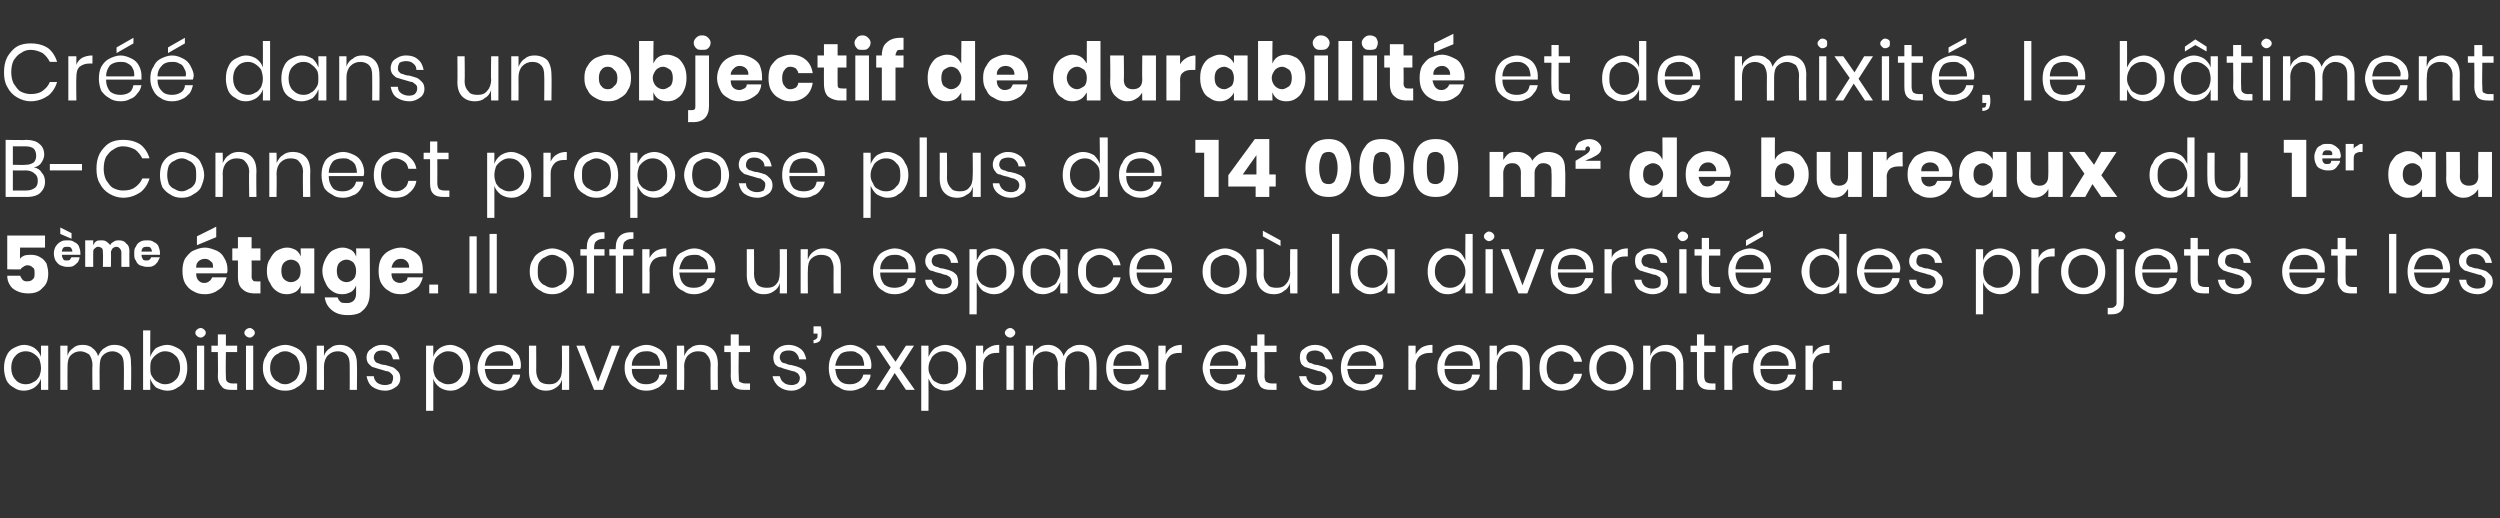
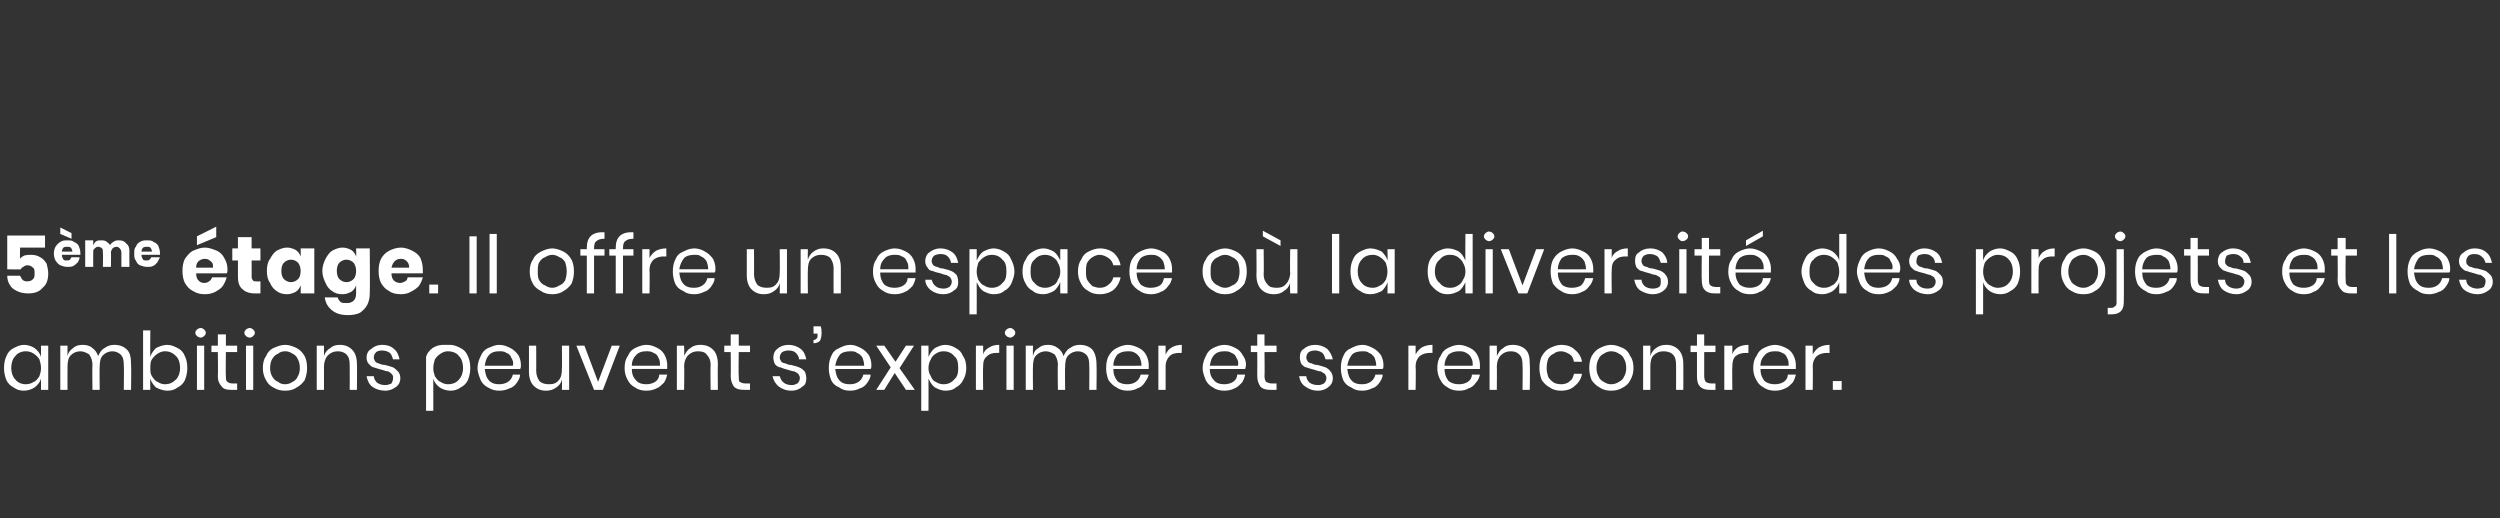
<svg xmlns="http://www.w3.org/2000/svg" version="1.1" width="311px" height="64.5px" viewBox="0 -2 311 64.5" style="top:-2px">
  <rect x="0" y="-2" width="311" height="64.5" fill="#333333" stroke="none" />
  <desc>Cr dans un objectif de durabilit et de mixit , le b timent B Connect propose plus de 14 000 m² de bureaux du 1er a...</desc>
  <defs />
  <g id="Polygon177401">
-     <path d="m3 40.9c.5 0 1 .2 1.3.4c.4.3.7.7.8 1.1c.01.01 0-1.4 0-1.4l.9 0l0 5.5l-.9 0c0 0 .01-1.4 0-1.4c-.1.4-.4.8-.8 1.1c-.3.2-.8.4-1.3.4c-.5 0-.9-.1-1.3-.4c-.4-.2-.7-.5-.9-.9c-.2-.5-.3-1-.3-1.5c0-.6.1-1.1.3-1.5c.2-.5.5-.8.9-1c.4-.2.8-.4 1.3-.4c0 0 0 0 0 0zm.2.8c-.5 0-1 .2-1.3.6c-.3.3-.5.8-.5 1.5c0 .6.2 1.1.5 1.4c.3.4.8.6 1.3.6c.4 0 .7-.1 1-.3c.3-.1.5-.4.7-.7c.1-.3.2-.6.2-1c0-.4-.1-.8-.2-1.1c-.2-.3-.4-.5-.7-.7c-.3-.2-.6-.3-1-.3c0 0 0 0 0 0zm11-.8c.7 0 1.2.2 1.6.6c.4.4.5 1 .5 1.8c.05.01 0 3.2 0 3.2l-.9 0c0 0 .04-3.11 0-3.1c0-.6-.1-1-.4-1.3c-.2-.2-.6-.4-1-.4c-.5 0-.9.2-1.2.5c-.3.3-.4.8-.4 1.4c-.03-.01 0 2.9 0 2.9l-.9 0c0 0-.04-3.11 0-3.1c0-.6-.2-1-.4-1.3c-.3-.2-.7-.4-1.1-.4c-.5 0-.9.2-1.2.5c-.3.3-.4.8-.4 1.4c-.02-.01 0 2.9 0 2.9l-.9 0l0-5.5l.9 0c0 0-.02 1.26 0 1.3c.1-.5.4-.8.7-1c.3-.3.7-.4 1.2-.4c.4 0 .9.1 1.2.4c.3.2.6.6.7 1c.2-.4.4-.8.8-1c.4-.3.8-.4 1.2-.4c0 0 0 0 0 0zm6.6 0c.5 0 .9.2 1.3.4c.4.2.7.5.9 1c.2.4.3.9.3 1.5c0 .5-.1 1-.3 1.5c-.2.4-.5.7-.9.9c-.4.3-.8.4-1.3.4c-.5 0-1-.2-1.4-.4c-.3-.3-.6-.7-.7-1.1c-.03 0 0 1.4 0 1.4l-.9 0l0-7.4l.9 0c0 0-.03 3.31 0 3.3c.1-.4.4-.8.7-1.1c.4-.2.9-.4 1.4-.4c0 0 0 0 0 0zm-.3.8c-.3 0-.6.1-.9.3c-.3.2-.5.4-.7.7c-.2.3-.2.7-.2 1.1c0 .4 0 .7.2 1c.2.3.4.6.7.7c.3.2.6.3.9.3c.6 0 1-.2 1.4-.6c.3-.3.5-.8.5-1.4c0-.7-.2-1.2-.5-1.5c-.4-.4-.8-.6-1.4-.6c0 0 0 0 0 0zm3.8-2.3c0-.2.1-.3.2-.4c.1-.1.3-.2.5-.2c.1 0 .3.1.4.2c.1.1.2.2.2.4c0 .2-.1.3-.2.4c-.1.1-.3.2-.4.2c-.2 0-.4-.1-.5-.2c-.1-.1-.2-.2-.2-.4c0 0 0 0 0 0zm1.1 1.6l0 5.5l-.9 0l0-5.5l.9 0zm4.1 4.7l0 .8c0 0-.69 0-.7 0c-.6 0-1-.1-1.2-.4c-.3-.3-.5-.7-.5-1.3c.04-.04 0-3 0-3l-.8 0l0-.8l.8 0l0-1.4l1 0l0 1.4l1.4 0l0 .8l-1.4 0c0 0-.04 2.98 0 3c0 .3 0 .6.2.7c.1.1.3.2.6.2c.03 0 .6 0 .6 0zm.9-6.3c0-.2.1-.3.2-.4c.1-.1.3-.2.5-.2c.1 0 .3.1.4.2c.1.1.2.2.2.4c0 .2-.1.3-.2.4c-.1.1-.3.2-.4.2c-.2 0-.4-.1-.5-.2c-.1-.1-.2-.2-.2-.4c0 0 0 0 0 0zm1.1 1.6l0 5.5l-.9 0l0-5.5l.9 0zm4-.1c.5 0 1 .2 1.4.4c.4.2.7.5 1 1c.2.4.3.9.3 1.5c0 .5-.1 1-.3 1.5c-.3.4-.6.7-1 .9c-.4.3-.9.4-1.4.4c-.6 0-1-.1-1.5-.4c-.4-.2-.7-.5-.9-.9c-.3-.5-.4-1-.4-1.5c0-.6.1-1.1.4-1.5c.2-.5.5-.8.9-1c.5-.2.9-.4 1.5-.4c0 0 0 0 0 0zm0 .8c-.4 0-.7.1-.9.3c-.3.1-.5.3-.7.6c-.2.3-.3.7-.3 1.2c0 .4.1.8.3 1.1c.2.3.4.5.7.6c.2.2.5.3.9.3c.3 0 .6-.1.9-.3c.2-.1.5-.3.6-.6c.2-.3.3-.7.3-1.1c0-.5-.1-.9-.3-1.2c-.1-.3-.4-.5-.6-.6c-.3-.2-.6-.3-.9-.3c0 0 0 0 0 0zm6.8-.8c.6 0 1.1.2 1.5.6c.4.4.6 1 .6 1.8c.03.01 0 3.2 0 3.2l-.9 0c0 0 .02-3.11 0-3.1c0-.6-.1-1-.4-1.3c-.3-.3-.7-.4-1.1-.4c-.5 0-.9.2-1.2.5c-.3.3-.5.8-.5 1.4c.01-.01 0 2.9 0 2.9l-.9 0l0-5.5l.9 0c0 0 .01 1.31 0 1.3c.1-.4.4-.8.8-1c.3-.3.7-.4 1.2-.4c0 0 0 0 0 0zm5.2 0c.7 0 1.2.2 1.5.5c.4.3.6.8.7 1.3c0 0-.8 0-.8 0c-.1-.3-.2-.6-.4-.8c-.3-.2-.6-.3-1-.3c-.3 0-.6.1-.7.2c-.2.2-.3.4-.3.7c0 .2.1.3.2.5c.1.1.3.2.4.2c.2.1.5.2.8.2c.4.1.7.2 1 .3c.2.1.4.3.6.5c.2.2.3.5.3.9c0 .4-.2.8-.5 1c-.4.3-.8.5-1.4.5c-.6 0-1.2-.2-1.6-.5c-.4-.3-.6-.8-.7-1.3c0 0 .9 0 .9 0c0 .3.2.6.4.8c.3.2.6.3 1 .3c.3 0 .6-.1.8-.2c.1-.2.2-.4.2-.7c0-.2 0-.3-.2-.5c-.1-.1-.2-.2-.4-.3c-.2 0-.5-.1-.8-.2c-.4-.1-.7-.2-1-.3c-.2 0-.4-.2-.6-.4c-.2-.2-.3-.5-.3-.8c0-.5.2-.9.6-1.1c.3-.3.8-.5 1.3-.5c0 0 0 0 0 0zm8.5 0c.5 0 .9.2 1.3.4c.4.2.7.5.9 1c.2.4.3.9.3 1.5c0 .5-.1 1-.3 1.5c-.2.4-.5.7-.9.9c-.4.3-.8.4-1.3.4c-.5 0-1-.2-1.3-.4c-.4-.3-.7-.7-.8-1.1c-.01 0 0 4 0 4l-.9 0l0-8.1l.9 0c0 0-.01 1.41 0 1.4c.1-.4.4-.8.8-1.1c.3-.2.8-.4 1.3-.4c0 0 0 0 0 0zm-.3.8c-.3 0-.6.1-.9.3c-.3.2-.5.4-.7.7c-.1.3-.2.7-.2 1.1c0 .4.1.7.2 1c.2.3.4.6.7.7c.3.2.6.3.9.3c.6 0 1.1-.2 1.4-.6c.3-.3.5-.8.5-1.4c0-.7-.2-1.2-.5-1.5c-.3-.4-.8-.6-1.4-.6c0 0 0 0 0 0zm9.1 1.7c0 .2 0 .4-.1.5c0 0-4.4 0-4.4 0c.1.7.2 1.1.6 1.5c.3.3.7.4 1.2.4c.4 0 .8-.1 1.1-.3c.3-.2.5-.5.6-.9c0 0 .9 0 .9 0c0 .4-.2.7-.4 1c-.2.3-.5.6-.9.7c-.4.2-.8.3-1.3.3c-.5 0-.9-.1-1.4-.4c-.4-.2-.7-.5-.9-.9c-.2-.5-.4-1-.4-1.5c0-.6.2-1.1.4-1.5c.2-.5.5-.8.9-1c.5-.2.9-.4 1.4-.4c.6 0 1 .2 1.4.4c.4.2.7.5 1 .9c.2.4.3.8.3 1.2c0 0 0 0 0 0zm-1 .1c.1-.4 0-.7-.2-1c-.1-.3-.3-.5-.6-.6c-.3-.2-.5-.2-.9-.2c-.5 0-.9.1-1.2.4c-.4.4-.5.8-.6 1.4c.04.01 3.5 0 3.5 0c0 0 .05.01 0 0zm7-2.5l0 5.5l-.9 0c0 0 .03-1.29 0-1.3c-.1.5-.4.8-.7 1c-.4.3-.8.4-1.3.4c-.6 0-1.1-.2-1.5-.6c-.4-.4-.6-1-.6-1.8c.01.01 0-3.2 0-3.2l.9 0c0 0 .02 3.12 0 3.1c0 .6.2 1 .4 1.3c.3.3.7.4 1.2.4c.5 0 .9-.1 1.2-.5c.3-.3.4-.8.4-1.4c.03.03 0-2.9 0-2.9l.9 0zm3.6 4.5l1.7-4.5l1 0l-2.1 5.5l-1.1 0l-2.2-5.5l1 0l1.7 4.5zm8.6-2.1c0 .2 0 .4 0 .5c0 0-4.4 0-4.4 0c0 .7.2 1.1.6 1.5c.3.3.7.4 1.2.4c.4 0 .8-.1 1.1-.3c.3-.2.5-.5.5-.9c0 0 1 0 1 0c-.1.4-.2.7-.4 1c-.3.3-.6.6-.9.7c-.4.2-.8.3-1.3.3c-.5 0-1-.1-1.4-.4c-.4-.2-.7-.5-.9-.9c-.3-.5-.4-1-.4-1.5c0-.6.1-1.1.4-1.5c.2-.5.5-.8.9-1c.4-.2.9-.4 1.4-.4c.6 0 1 .2 1.4.4c.4.2.7.5.9.9c.2.4.3.8.3 1.2c0 0 0 0 0 0zm-.9.1c0-.4 0-.7-.2-1c-.1-.3-.3-.5-.6-.6c-.3-.2-.6-.2-.9-.2c-.5 0-.9.1-1.2.4c-.4.4-.6.8-.6 1.4c.02.01 3.5 0 3.5 0c0 0 .03.01 0 0zm5-2.6c.7 0 1.2.2 1.6.6c.4.4.6 1 .6 1.8c-.03.01 0 3.2 0 3.2l-.9 0c0 0-.04-3.11 0-3.1c0-.6-.2-1-.5-1.3c-.2-.3-.6-.4-1.1-.4c-.5 0-.9.2-1.2.5c-.3.3-.5.8-.5 1.4c.05-.01 0 2.9 0 2.9l-.9 0l0-5.5l.9 0c0 0 .05 1.31 0 1.3c.2-.4.4-.8.8-1c.3-.3.8-.4 1.2-.4c0 0 0 0 0 0zm6.2 4.8l0 .8c0 0-.7 0-.7 0c-.6 0-1-.1-1.3-.4c-.2-.3-.4-.7-.4-1.3c.03-.04 0-3 0-3l-.8 0l0-.8l.8 0l0-1.4l1 0l0 1.4l1.4 0l0 .8l-1.4 0c0 0-.05 2.98 0 3c0 .3 0 .6.1.7c.2.1.4.2.7.2c.02 0 .6 0 .6 0zm4.8-4.8c.6 0 1.1.2 1.5.5c.4.3.6.8.7 1.3c0 0-.9 0-.9 0c0-.3-.2-.6-.4-.8c-.2-.2-.5-.3-.9-.3c-.4 0-.6.1-.8.2c-.2.2-.3.4-.3.7c0 .2.1.3.2.5c.1.1.3.2.5.2c.2.1.4.2.7.2c.4.1.8.2 1 .3c.3.1.5.3.7.5c.1.2.2.5.2.9c0 .4-.1.8-.5 1c-.3.3-.8.5-1.3.5c-.7 0-1.2-.2-1.6-.5c-.4-.3-.7-.8-.8-1.3c0 0 .9 0 .9 0c.1.3.2.6.5.8c.2.2.6.3 1 .3c.3 0 .5-.1.7-.2c.2-.2.3-.4.3-.7c0-.2-.1-.3-.2-.5c-.1-.1-.3-.2-.5-.3c-.2 0-.4-.1-.8-.2c-.4-.1-.7-.2-.9-.3c-.3 0-.5-.2-.7-.4c-.1-.2-.2-.5-.2-.8c0-.5.2-.9.5-1.1c.3-.3.8-.5 1.4-.5c0 0 0 0 0 0zm4-2.3c.1.3.1.6.1.9c0 .4-.1.7-.2.9c-.2.2-.5.3-.8.3c0 0 0-.4 0-.4c.2 0 .3-.1.4-.2c.1-.1.1-.2.1-.4c-.01.01 0-.2 0-.2l-.5 0l0-.9l.9 0c0 0 .01.02 0 0zm6.3 4.8c0 .2 0 .4-.1.5c0 0-4.4 0-4.4 0c.1.7.2 1.1.6 1.5c.3.3.7.4 1.2.4c.5 0 .8-.1 1.1-.3c.3-.2.5-.5.6-.9c0 0 .9 0 .9 0c0 .4-.2.7-.4 1c-.2.3-.5.6-.9.7c-.4.2-.8.3-1.2.3c-.6 0-1-.1-1.4-.4c-.5-.2-.8-.5-1-.9c-.2-.5-.3-1-.3-1.5c0-.6.1-1.1.3-1.5c.2-.5.5-.8 1-1c.4-.2.8-.4 1.4-.4c.5 0 .9.2 1.3.4c.4.2.7.5 1 .9c.2.4.3.8.3 1.2c0 0 0 0 0 0zm-.9.1c0-.4-.1-.7-.2-1c-.2-.3-.4-.5-.7-.6c-.2-.2-.5-.2-.8-.2c-.5 0-1 .1-1.3.4c-.3.4-.5.8-.6 1.4c.04.01 3.6 0 3.6 0c0 0-.05.01 0 0zm5.2 3l-1.4-2.1l-1.3 2.1l-1 0l1.8-2.8l-1.8-2.7l1 0l1.4 2l1.3-2l1 0l-1.8 2.8l1.9 2.7l-1.1 0zm4.9-5.6c.5 0 1 .2 1.3.4c.4.2.7.5.9 1c.3.4.4.9.4 1.5c0 .5-.1 1-.4 1.5c-.2.4-.5.7-.9.9c-.3.3-.8.4-1.3.4c-.5 0-.9-.2-1.3-.4c-.4-.3-.6-.7-.8-1.1c.02 0 0 4 0 4l-.9 0l0-8.1l.9 0c0 0 .02 1.41 0 1.4c.2-.4.4-.8.8-1.1c.4-.2.8-.4 1.3-.4c0 0 0 0 0 0zm-.2.8c-.4 0-.7.1-1 .3c-.3.2-.5.4-.6.7c-.2.3-.3.7-.3 1.1c0 .4.1.7.3 1c.1.3.3.6.6.7c.3.2.6.3 1 .3c.5 0 1-.2 1.3-.6c.4-.3.5-.8.5-1.4c0-.7-.1-1.2-.5-1.5c-.3-.4-.8-.6-1.3-.6c0 0 0 0 0 0zm4.9.4c.1-.4.4-.7.8-.9c.3-.2.7-.3 1.2-.3c-.01.02 0 1 0 1c0 0-.29.01-.3 0c-.5 0-.9.1-1.2.4c-.4.3-.5.7-.5 1.3c-.04.01 0 2.9 0 2.9l-.9 0l0-5.5l.9 0l0 1.1c0 0-.04.02 0 0zm2.7-2.7c0-.2.1-.3.2-.4c.1-.1.3-.2.5-.2c.1 0 .3.1.4.2c.1.1.2.2.2.4c0 .2-.1.3-.2.4c-.1.1-.3.2-.4.2c-.2 0-.4-.1-.5-.2c-.1-.1-.2-.2-.2-.4c0 0 0 0 0 0zm1.1 1.6l0 5.5l-.9 0l0-5.5l.9 0zm8.2-.1c.7 0 1.2.2 1.6.6c.3.4.5 1 .5 1.8c.04.01 0 3.2 0 3.2l-.9 0c0 0 .03-3.11 0-3.1c0-.6-.1-1-.4-1.3c-.2-.2-.6-.4-1-.4c-.5 0-.9.2-1.2.5c-.3.3-.4.8-.4 1.4c-.04-.01 0 2.9 0 2.9l-.9 0c0 0-.05-3.11 0-3.1c0-.6-.2-1-.4-1.3c-.3-.2-.7-.4-1.1-.4c-.5 0-.9.2-1.2.5c-.3.3-.4.8-.4 1.4c-.03-.01 0 2.9 0 2.9l-.9 0l0-5.5l.9 0c0 0-.03 1.26 0 1.3c.1-.5.3-.8.7-1c.3-.3.7-.4 1.2-.4c.4 0 .8.1 1.2.4c.3.2.6.6.7 1c.2-.4.4-.8.8-1c.4-.3.8-.4 1.2-.4c0 0 0 0 0 0zm8.6 2.5c0 .2 0 .4 0 .5c0 0-4.4 0-4.4 0c0 .7.2 1.1.5 1.5c.3.3.8.4 1.2.4c.5 0 .8-.1 1.1-.3c.3-.2.5-.5.6-.9c0 0 1 0 1 0c-.1.4-.3.7-.5 1c-.2.3-.5.6-.9.7c-.3.2-.8.3-1.2.3c-.5 0-1-.1-1.4-.4c-.4-.2-.7-.5-1-.9c-.2-.5-.3-1-.3-1.5c0-.6.1-1.1.3-1.5c.3-.5.6-.8 1-1c.4-.2.9-.4 1.4-.4c.5 0 1 .2 1.4.4c.4.2.7.5.9.9c.2.4.3.8.3 1.2c0 0 0 0 0 0zm-.9.1c0-.4-.1-.7-.2-1c-.2-.3-.4-.5-.6-.6c-.3-.2-.6-.2-.9-.2c-.5 0-.9.1-1.3.4c-.3.4-.5.8-.5 1.4c-.03.01 3.5 0 3.5 0c0 0-.02.01 0 0zm3-1.4c.2-.4.4-.7.8-.9c.3-.2.8-.3 1.2-.3c.03.02 0 1 0 1c0 0-.25.01-.2 0c-.6 0-1 .1-1.3.4c-.3.3-.5.7-.5 1.3c0 .01 0 2.9 0 2.9l-.9 0l0-5.5l.9 0l0 1.1c0 0 0 .02 0 0zm10 1.3c0 .2-.1.4-.1.5c0 0-4.4 0-4.4 0c0 .7.2 1.1.6 1.5c.3.3.7.4 1.2.4c.4 0 .8-.1 1.1-.3c.3-.2.5-.5.5-.9c0 0 1 0 1 0c-.1.4-.2.7-.4 1c-.3.3-.6.6-.9.7c-.4.2-.8.3-1.3.3c-.5 0-1-.1-1.4-.4c-.4-.2-.7-.5-.9-.9c-.2-.5-.4-1-.4-1.5c0-.6.2-1.1.4-1.5c.2-.5.5-.8.9-1c.4-.2.9-.4 1.4-.4c.6 0 1 .2 1.4.4c.4.2.7.5.9.9c.3.4.4.8.4 1.2c0 0 0 0 0 0zm-1 .1c.1-.4 0-.7-.2-1c-.1-.3-.3-.5-.6-.6c-.3-.2-.6-.2-.9-.2c-.5 0-.9.1-1.2.4c-.4.4-.5.8-.6 1.4c.03.01 3.5 0 3.5 0c0 0 .04.01 0 0zm4.8 2.2l0 .8c0 0-.71 0-.7 0c-.6 0-1-.1-1.3-.4c-.2-.3-.4-.7-.4-1.3c.02-.04 0-3 0-3l-.8 0l0-.8l.8 0l0-1.4l.9 0l0 1.4l1.5 0l0 .8l-1.5 0c0 0 .04 2.98 0 3c0 .3.1.6.2.7c.2.1.4.2.7.2c.01 0 .6 0 .6 0zm4.8-4.8c.6 0 1.1.2 1.5.5c.3.3.6.8.7 1.3c0 0-.9 0-.9 0c-.1-.3-.2-.6-.4-.8c-.3-.2-.6-.3-.9-.3c-.4 0-.6.1-.8.2c-.2.2-.3.4-.3.7c0 .2.1.3.2.5c.1.1.3.2.5.2c.1.1.4.2.7.2c.4.1.7.2 1 .3c.2.1.5.3.6.5c.2.2.3.5.3.9c0 .4-.2.8-.5 1c-.3.3-.8.5-1.3.5c-.7 0-1.2-.2-1.6-.5c-.5-.3-.7-.8-.8-1.3c0 0 .9 0 .9 0c0 .3.2.6.4.8c.3.2.6.3 1.1.3c.3 0 .5-.1.7-.2c.2-.2.3-.4.3-.7c0-.2-.1-.3-.2-.5c-.2-.1-.3-.2-.5-.3c-.2 0-.5-.1-.8-.2c-.4-.1-.7-.2-1-.3c-.2 0-.4-.2-.6-.4c-.1-.2-.2-.5-.2-.8c0-.5.1-.9.5-1.1c.3-.3.8-.5 1.4-.5c0 0 0 0 0 0zm8.5 2.5c0 .2 0 .4-.1.5c0 0-4.4 0-4.4 0c.1.7.2 1.1.6 1.5c.3.3.7.4 1.2.4c.5 0 .8-.1 1.1-.3c.3-.2.5-.5.6-.9c0 0 .9 0 .9 0c0 .4-.2.7-.4 1c-.2.3-.5.6-.9.7c-.4.2-.8.3-1.2.3c-.6 0-1-.1-1.4-.4c-.5-.2-.8-.5-1-.9c-.2-.5-.3-1-.3-1.5c0-.6.1-1.1.3-1.5c.2-.5.5-.8 1-1c.4-.2.8-.4 1.4-.4c.5 0 .9.2 1.3.4c.4.2.7.5 1 .9c.2.4.3.8.3 1.2c0 0 0 0 0 0zm-.9.1c0-.4-.1-.7-.2-1c-.2-.3-.4-.5-.7-.6c-.2-.2-.5-.2-.8-.2c-.5 0-1 .1-1.3.4c-.3.4-.5.8-.6 1.4c.04.01 3.6 0 3.6 0c0 0-.05.01 0 0zm4.9-1.4c.2-.4.5-.7.8-.9c.4-.2.8-.3 1.3-.3c-.02.02 0 1 0 1c0 0-.3.01-.3 0c-.5 0-.9.1-1.3.4c-.3.3-.5.7-.5 1.3c.05.01 0 2.9 0 2.9l-.9 0l0-5.5l.9 0l0 1.1c0 0 .05.02 0 0zm8 1.3c0 .2 0 .4 0 .5c0 0-4.4 0-4.4 0c0 .7.2 1.1.5 1.5c.4.3.8.4 1.3.4c.4 0 .8-.1 1.1-.3c.3-.2.5-.5.5-.9c0 0 1 0 1 0c-.1.4-.2.7-.5 1c-.2.3-.5.6-.9.7c-.3.2-.7.3-1.2.3c-.5 0-1-.1-1.4-.4c-.4-.2-.7-.5-.9-.9c-.3-.5-.4-1-.4-1.5c0-.6.1-1.1.4-1.5c.2-.5.5-.8.9-1c.4-.2.9-.4 1.4-.4c.5 0 1 .2 1.4.4c.4.2.7.5.9.9c.2.4.3.8.3 1.2c0 0 0 0 0 0zm-.9.1c0-.4 0-.7-.2-1c-.1-.3-.4-.5-.6-.6c-.3-.2-.6-.2-.9-.2c-.5 0-.9.1-1.3.4c-.3.4-.5.8-.5 1.4c0 .01 3.5 0 3.5 0c0 0 .01.01 0 0zm5-2.6c.6 0 1.2.2 1.6.6c.4.4.5 1 .5 1.8c.05.01 0 3.2 0 3.2l-.9 0c0 0 .04-3.11 0-3.1c0-.6-.1-1-.4-1.3c-.3-.3-.6-.4-1.1-.4c-.5 0-.9.2-1.2.5c-.3.3-.5.8-.5 1.4c.03-.01 0 2.9 0 2.9l-.9 0l0-5.5l.9 0c0 0 .03 1.31 0 1.3c.2-.4.4-.8.8-1c.3-.3.7-.4 1.2-.4c0 0 0 0 0 0zm6 0c.7 0 1.3.2 1.7.6c.5.4.8.9.9 1.5c0 0-1 0-1 0c-.1-.4-.2-.7-.5-.9c-.3-.2-.7-.4-1.1-.4c-.4 0-.7.1-.9.3c-.3.1-.5.3-.7.6c-.1.3-.2.7-.2 1.2c0 .4.1.8.2 1.1c.2.3.4.5.7.7c.2.1.5.2.9.2c.4 0 .8-.1 1.1-.4c.3-.2.4-.5.5-.9c0 0 1 0 1 0c-.1.6-.4 1.1-.9 1.5c-.4.4-1 .6-1.7.6c-.5 0-1-.1-1.4-.4c-.4-.2-.7-.5-1-.9c-.2-.5-.3-1-.3-1.5c0-.6.1-1.1.3-1.5c.3-.5.6-.8 1-1c.4-.2.9-.4 1.4-.4c0 0 0 0 0 0zm6.2 0c.6 0 1 .2 1.5.4c.4.2.7.5.9 1c.3.4.4.9.4 1.5c0 .5-.1 1-.4 1.5c-.2.4-.5.7-.9.9c-.5.3-.9.4-1.5.4c-.5 0-1-.1-1.4-.4c-.4-.2-.7-.5-1-.9c-.2-.5-.3-1-.3-1.5c0-.6.1-1.1.3-1.5c.3-.5.6-.8 1-1c.4-.2.9-.4 1.4-.4c0 0 0 0 0 0zm0 .8c-.3 0-.6.1-.9.3c-.2.1-.5.3-.6.6c-.2.3-.3.7-.3 1.2c0 .4.1.8.3 1.1c.1.3.4.5.6.6c.3.2.6.3.9.3c.4 0 .7-.1 1-.3c.2-.1.5-.3.6-.6c.2-.3.3-.7.3-1.1c0-.5-.1-.9-.3-1.2c-.1-.3-.4-.5-.6-.6c-.3-.2-.6-.3-1-.3c0 0 0 0 0 0zm6.9-.8c.6 0 1.1.2 1.5.6c.4.4.6 1 .6 1.8c.02.01 0 3.2 0 3.2l-.9 0c0 0 .01-3.11 0-3.1c0-.6-.1-1-.4-1.3c-.3-.3-.7-.4-1.2-.4c-.5 0-.9.2-1.2.5c-.3.3-.4.8-.4 1.4c0-.01 0 2.9 0 2.9l-.9 0l0-5.5l.9 0c0 0 0 1.31 0 1.3c.1-.4.4-.8.7-1c.4-.3.8-.4 1.3-.4c0 0 0 0 0 0zm6.1 4.8l0 .8c0 0-.64 0-.6 0c-.6 0-1-.1-1.3-.4c-.3-.3-.4-.7-.4-1.3c-.01-.04 0-3 0-3l-.8 0l0-.8l.8 0l0-1.4l.9 0l0 1.4l1.4 0l0 .8l-1.4 0c0 0 .01 2.98 0 3c0 .3.1.6.2.7c.1.1.4.2.7.2c-.02 0 .5 0 .5 0zm2.1-3.6c.1-.4.4-.7.7-.9c.4-.2.8-.3 1.3-.3c-.01.02 0 1 0 1c0 0-.29.01-.3 0c-.5 0-.9.1-1.3.4c-.3.3-.4.7-.4 1.3c-.04.01 0 2.9 0 2.9l-1 0l0-5.5l1 0l0 1.1c0 0-.04.02 0 0zm7.9 1.3c0 .2 0 .4 0 .5c0 0-4.4 0-4.4 0c0 .7.2 1.1.5 1.5c.4.3.8.4 1.3.4c.4 0 .8-.1 1.1-.3c.3-.2.5-.5.5-.9c0 0 1 0 1 0c-.1.4-.2.7-.4 1c-.3.3-.6.6-.9.7c-.4.2-.8.3-1.3.3c-.5 0-1-.1-1.4-.4c-.4-.2-.7-.5-.9-.9c-.3-.5-.4-1-.4-1.5c0-.6.1-1.1.4-1.5c.2-.5.5-.8.9-1c.4-.2.9-.4 1.4-.4c.5 0 1 .2 1.4.4c.4.2.7.5.9.9c.2.4.3.8.3 1.2c0 0 0 0 0 0zm-.9.1c0-.4 0-.7-.2-1c-.1-.3-.3-.5-.6-.6c-.3-.2-.6-.2-.9-.2c-.5 0-.9.1-1.2.4c-.4.4-.6.8-.6 1.4c.01.01 3.5 0 3.5 0c0 0 .02.01 0 0zm3-1.4c.2-.4.5-.7.8-.9c.4-.2.8-.3 1.3-.3c-.03.02 0 1 0 1c0 0-.31.01-.3 0c-.5 0-.9.1-1.3.4c-.3.3-.5.7-.5 1.3c.04.01 0 2.9 0 2.9l-.9 0l0-5.5l.9 0l0 1.1c0 0 .04.02 0 0zm3.6 3.3l0 1.1l-1.1 0l0-1.1l1.1 0z" stroke="none" fill="#ffffff" />
+     <path d="m3 40.9c.5 0 1 .2 1.3.4c.4.3.7.7.8 1.1c.01.01 0-1.4 0-1.4l.9 0l0 5.5l-.9 0c0 0 .01-1.4 0-1.4c-.1.4-.4.8-.8 1.1c-.3.2-.8.4-1.3.4c-.5 0-.9-.1-1.3-.4c-.4-.2-.7-.5-.9-.9c-.2-.5-.3-1-.3-1.5c0-.6.1-1.1.3-1.5c.2-.5.5-.8.9-1c.4-.2.8-.4 1.3-.4c0 0 0 0 0 0zm.2.8c-.5 0-1 .2-1.3.6c-.3.3-.5.8-.5 1.5c0 .6.2 1.1.5 1.4c.3.4.8.6 1.3.6c.4 0 .7-.1 1-.3c.3-.1.5-.4.7-.7c.1-.3.2-.6.2-1c0-.4-.1-.8-.2-1.1c-.2-.3-.4-.5-.7-.7c-.3-.2-.6-.3-1-.3c0 0 0 0 0 0zm11-.8c.7 0 1.2.2 1.6.6c.4.4.5 1 .5 1.8c.05.01 0 3.2 0 3.2l-.9 0c0 0 .04-3.11 0-3.1c0-.6-.1-1-.4-1.3c-.2-.2-.6-.4-1-.4c-.5 0-.9.2-1.2.5c-.3.3-.4.8-.4 1.4c-.03-.01 0 2.9 0 2.9l-.9 0c0 0-.04-3.11 0-3.1c0-.6-.2-1-.4-1.3c-.3-.2-.7-.4-1.1-.4c-.5 0-.9.2-1.2.5c-.3.3-.4.8-.4 1.4c-.02-.01 0 2.9 0 2.9l-.9 0l0-5.5l.9 0c0 0-.02 1.26 0 1.3c.1-.5.4-.8.7-1c.3-.3.7-.4 1.2-.4c.4 0 .9.1 1.2.4c.3.2.6.6.7 1c.2-.4.4-.8.8-1c.4-.3.8-.4 1.2-.4c0 0 0 0 0 0zm6.6 0c.5 0 .9.2 1.3.4c.4.2.7.5.9 1c.2.4.3.9.3 1.5c0 .5-.1 1-.3 1.5c-.2.4-.5.7-.9.9c-.4.3-.8.4-1.3.4c-.5 0-1-.2-1.4-.4c-.3-.3-.6-.7-.7-1.1c-.03 0 0 1.4 0 1.4l-.9 0l0-7.4l.9 0c0 0-.03 3.31 0 3.3c.1-.4.4-.8.7-1.1c.4-.2.9-.4 1.4-.4c0 0 0 0 0 0zm-.3.8c-.3 0-.6.1-.9.3c-.3.2-.5.4-.7.7c-.2.3-.2.7-.2 1.1c0 .4 0 .7.2 1c.2.3.4.6.7.7c.3.2.6.3.9.3c.6 0 1-.2 1.4-.6c.3-.3.5-.8.5-1.4c0-.7-.2-1.2-.5-1.5c-.4-.4-.8-.6-1.4-.6c0 0 0 0 0 0zm3.8-2.3c0-.2.1-.3.2-.4c.1-.1.3-.2.5-.2c.1 0 .3.1.4.2c.1.1.2.2.2.4c0 .2-.1.3-.2.4c-.1.1-.3.2-.4.2c-.2 0-.4-.1-.5-.2c-.1-.1-.2-.2-.2-.4c0 0 0 0 0 0zm1.1 1.6l0 5.5l-.9 0l0-5.5l.9 0zm4.1 4.7l0 .8c0 0-.69 0-.7 0c-.6 0-1-.1-1.2-.4c-.3-.3-.5-.7-.5-1.3c.04-.04 0-3 0-3l-.8 0l0-.8l.8 0l0-1.4l1 0l0 1.4l1.4 0l0 .8l-1.4 0c0 0-.04 2.98 0 3c0 .3 0 .6.2.7c.1.1.3.2.6.2c.03 0 .6 0 .6 0zm.9-6.3c0-.2.1-.3.2-.4c.1-.1.3-.2.5-.2c.1 0 .3.1.4.2c.1.1.2.2.2.4c0 .2-.1.3-.2.4c-.1.1-.3.2-.4.2c-.2 0-.4-.1-.5-.2c-.1-.1-.2-.2-.2-.4c0 0 0 0 0 0zm1.1 1.6l0 5.5l-.9 0l0-5.5l.9 0zm4-.1c.5 0 1 .2 1.4.4c.4.2.7.5 1 1c.2.4.3.9.3 1.5c0 .5-.1 1-.3 1.5c-.3.4-.6.7-1 .9c-.4.3-.9.4-1.4.4c-.6 0-1-.1-1.5-.4c-.4-.2-.7-.5-.9-.9c-.3-.5-.4-1-.4-1.5c0-.6.1-1.1.4-1.5c.2-.5.5-.8.9-1c.5-.2.9-.4 1.5-.4c0 0 0 0 0 0zm0 .8c-.4 0-.7.1-.9.3c-.3.1-.5.3-.7.6c-.2.3-.3.7-.3 1.2c0 .4.1.8.3 1.1c.2.3.4.5.7.6c.2.2.5.3.9.3c.3 0 .6-.1.9-.3c.2-.1.5-.3.6-.6c.2-.3.3-.7.3-1.1c0-.5-.1-.9-.3-1.2c-.1-.3-.4-.5-.6-.6c-.3-.2-.6-.3-.9-.3c0 0 0 0 0 0zm6.8-.8c.6 0 1.1.2 1.5.6c.4.4.6 1 .6 1.8c.03.01 0 3.2 0 3.2l-.9 0c0 0 .02-3.11 0-3.1c0-.6-.1-1-.4-1.3c-.3-.3-.7-.4-1.1-.4c-.5 0-.9.2-1.2.5c-.3.3-.5.8-.5 1.4c.01-.01 0 2.9 0 2.9l-.9 0l0-5.5l.9 0c0 0 .01 1.31 0 1.3c.1-.4.4-.8.8-1c.3-.3.7-.4 1.2-.4c0 0 0 0 0 0zm5.2 0c.7 0 1.2.2 1.5.5c.4.3.6.8.7 1.3c0 0-.8 0-.8 0c-.1-.3-.2-.6-.4-.8c-.3-.2-.6-.3-1-.3c-.3 0-.6.1-.7.2c-.2.2-.3.4-.3.7c0 .2.1.3.2.5c.1.1.3.2.4.2c.2.1.5.2.8.2c.4.1.7.2 1 .3c.2.1.4.3.6.5c.2.2.3.5.3.9c0 .4-.2.8-.5 1c-.4.3-.8.5-1.4.5c-.6 0-1.2-.2-1.6-.5c-.4-.3-.6-.8-.7-1.3c0 0 .9 0 .9 0c0 .3.2.6.4.8c.3.2.6.3 1 .3c.3 0 .6-.1.8-.2c.1-.2.2-.4.2-.7c0-.2 0-.3-.2-.5c-.1-.1-.2-.2-.4-.3c-.2 0-.5-.1-.8-.2c-.4-.1-.7-.2-1-.3c-.2 0-.4-.2-.6-.4c-.2-.2-.3-.5-.3-.8c0-.5.2-.9.6-1.1c.3-.3.8-.5 1.3-.5c0 0 0 0 0 0zm8.5 0c.5 0 .9.2 1.3.4c.4.2.7.5.9 1c.2.4.3.9.3 1.5c0 .5-.1 1-.3 1.5c-.2.4-.5.7-.9.9c-.4.3-.8.4-1.3.4c-.5 0-1-.2-1.3-.4c-.4-.3-.7-.7-.8-1.1c-.01 0 0 4 0 4l-.9 0l0-8.1c0 0-.01 1.41 0 1.4c.1-.4.4-.8.8-1.1c.3-.2.8-.4 1.3-.4c0 0 0 0 0 0zm-.3.8c-.3 0-.6.1-.9.3c-.3.2-.5.4-.7.7c-.1.3-.2.7-.2 1.1c0 .4.1.7.2 1c.2.3.4.6.7.7c.3.2.6.3.9.3c.6 0 1.1-.2 1.4-.6c.3-.3.5-.8.5-1.4c0-.7-.2-1.2-.5-1.5c-.3-.4-.8-.6-1.4-.6c0 0 0 0 0 0zm9.1 1.7c0 .2 0 .4-.1.5c0 0-4.4 0-4.4 0c.1.7.2 1.1.6 1.5c.3.3.7.4 1.2.4c.4 0 .8-.1 1.1-.3c.3-.2.5-.5.6-.9c0 0 .9 0 .9 0c0 .4-.2.7-.4 1c-.2.3-.5.6-.9.7c-.4.2-.8.3-1.3.3c-.5 0-.9-.1-1.4-.4c-.4-.2-.7-.5-.9-.9c-.2-.5-.4-1-.4-1.5c0-.6.2-1.1.4-1.5c.2-.5.5-.8.9-1c.5-.2.9-.4 1.4-.4c.6 0 1 .2 1.4.4c.4.2.7.5 1 .9c.2.4.3.8.3 1.2c0 0 0 0 0 0zm-1 .1c.1-.4 0-.7-.2-1c-.1-.3-.3-.5-.6-.6c-.3-.2-.5-.2-.9-.2c-.5 0-.9.1-1.2.4c-.4.4-.5.8-.6 1.4c.04.01 3.5 0 3.5 0c0 0 .05.01 0 0zm7-2.5l0 5.5l-.9 0c0 0 .03-1.29 0-1.3c-.1.5-.4.8-.7 1c-.4.3-.8.4-1.3.4c-.6 0-1.1-.2-1.5-.6c-.4-.4-.6-1-.6-1.8c.01.01 0-3.2 0-3.2l.9 0c0 0 .02 3.12 0 3.1c0 .6.2 1 .4 1.3c.3.3.7.4 1.2.4c.5 0 .9-.1 1.2-.5c.3-.3.4-.8.4-1.4c.03.03 0-2.9 0-2.9l.9 0zm3.6 4.5l1.7-4.5l1 0l-2.1 5.5l-1.1 0l-2.2-5.5l1 0l1.7 4.5zm8.6-2.1c0 .2 0 .4 0 .5c0 0-4.4 0-4.4 0c0 .7.2 1.1.6 1.5c.3.3.7.4 1.2.4c.4 0 .8-.1 1.1-.3c.3-.2.5-.5.5-.9c0 0 1 0 1 0c-.1.4-.2.7-.4 1c-.3.3-.6.6-.9.7c-.4.2-.8.3-1.3.3c-.5 0-1-.1-1.4-.4c-.4-.2-.7-.5-.9-.9c-.3-.5-.4-1-.4-1.5c0-.6.1-1.1.4-1.5c.2-.5.5-.8.9-1c.4-.2.9-.4 1.4-.4c.6 0 1 .2 1.4.4c.4.2.7.5.9.9c.2.4.3.8.3 1.2c0 0 0 0 0 0zm-.9.1c0-.4 0-.7-.2-1c-.1-.3-.3-.5-.6-.6c-.3-.2-.6-.2-.9-.2c-.5 0-.9.1-1.2.4c-.4.4-.6.8-.6 1.4c.02.01 3.5 0 3.5 0c0 0 .03.01 0 0zm5-2.6c.7 0 1.2.2 1.6.6c.4.4.6 1 .6 1.8c-.03.01 0 3.2 0 3.2l-.9 0c0 0-.04-3.11 0-3.1c0-.6-.2-1-.5-1.3c-.2-.3-.6-.4-1.1-.4c-.5 0-.9.2-1.2.5c-.3.3-.5.8-.5 1.4c.05-.01 0 2.9 0 2.9l-.9 0l0-5.5l.9 0c0 0 .05 1.31 0 1.3c.2-.4.4-.8.8-1c.3-.3.8-.4 1.2-.4c0 0 0 0 0 0zm6.2 4.8l0 .8c0 0-.7 0-.7 0c-.6 0-1-.1-1.3-.4c-.2-.3-.4-.7-.4-1.3c.03-.04 0-3 0-3l-.8 0l0-.8l.8 0l0-1.4l1 0l0 1.4l1.4 0l0 .8l-1.4 0c0 0-.05 2.98 0 3c0 .3 0 .6.1.7c.2.1.4.2.7.2c.02 0 .6 0 .6 0zm4.8-4.8c.6 0 1.1.2 1.5.5c.4.3.6.8.7 1.3c0 0-.9 0-.9 0c0-.3-.2-.6-.4-.8c-.2-.2-.5-.3-.9-.3c-.4 0-.6.1-.8.2c-.2.2-.3.4-.3.7c0 .2.1.3.2.5c.1.1.3.2.5.2c.2.1.4.2.7.2c.4.1.8.2 1 .3c.3.1.5.3.7.5c.1.2.2.5.2.9c0 .4-.1.8-.5 1c-.3.3-.8.5-1.3.5c-.7 0-1.2-.2-1.6-.5c-.4-.3-.7-.8-.8-1.3c0 0 .9 0 .9 0c.1.3.2.6.5.8c.2.2.6.3 1 .3c.3 0 .5-.1.7-.2c.2-.2.3-.4.3-.7c0-.2-.1-.3-.2-.5c-.1-.1-.3-.2-.5-.3c-.2 0-.4-.1-.8-.2c-.4-.1-.7-.2-.9-.3c-.3 0-.5-.2-.7-.4c-.1-.2-.2-.5-.2-.8c0-.5.2-.9.5-1.1c.3-.3.8-.5 1.4-.5c0 0 0 0 0 0zm4-2.3c.1.3.1.6.1.9c0 .4-.1.7-.2.9c-.2.2-.5.3-.8.3c0 0 0-.4 0-.4c.2 0 .3-.1.4-.2c.1-.1.1-.2.1-.4c-.01.01 0-.2 0-.2l-.5 0l0-.9l.9 0c0 0 .01.02 0 0zm6.3 4.8c0 .2 0 .4-.1.5c0 0-4.4 0-4.4 0c.1.7.2 1.1.6 1.5c.3.3.7.4 1.2.4c.5 0 .8-.1 1.1-.3c.3-.2.5-.5.6-.9c0 0 .9 0 .9 0c0 .4-.2.7-.4 1c-.2.3-.5.6-.9.7c-.4.2-.8.3-1.2.3c-.6 0-1-.1-1.4-.4c-.5-.2-.8-.5-1-.9c-.2-.5-.3-1-.3-1.5c0-.6.1-1.1.3-1.5c.2-.5.5-.8 1-1c.4-.2.8-.4 1.4-.4c.5 0 .9.2 1.3.4c.4.2.7.5 1 .9c.2.4.3.8.3 1.2c0 0 0 0 0 0zm-.9.1c0-.4-.1-.7-.2-1c-.2-.3-.4-.5-.7-.6c-.2-.2-.5-.2-.8-.2c-.5 0-1 .1-1.3.4c-.3.4-.5.8-.6 1.4c.04.01 3.6 0 3.6 0c0 0-.05.01 0 0zm5.2 3l-1.4-2.1l-1.3 2.1l-1 0l1.8-2.8l-1.8-2.7l1 0l1.4 2l1.3-2l1 0l-1.8 2.8l1.9 2.7l-1.1 0zm4.9-5.6c.5 0 1 .2 1.3.4c.4.2.7.5.9 1c.3.4.4.9.4 1.5c0 .5-.1 1-.4 1.5c-.2.4-.5.7-.9.9c-.3.3-.8.4-1.3.4c-.5 0-.9-.2-1.3-.4c-.4-.3-.6-.7-.8-1.1c.02 0 0 4 0 4l-.9 0l0-8.1l.9 0c0 0 .02 1.41 0 1.4c.2-.4.4-.8.8-1.1c.4-.2.8-.4 1.3-.4c0 0 0 0 0 0zm-.2.8c-.4 0-.7.1-1 .3c-.3.2-.5.4-.6.7c-.2.3-.3.7-.3 1.1c0 .4.1.7.3 1c.1.3.3.6.6.7c.3.2.6.3 1 .3c.5 0 1-.2 1.3-.6c.4-.3.5-.8.5-1.4c0-.7-.1-1.2-.5-1.5c-.3-.4-.8-.6-1.3-.6c0 0 0 0 0 0zm4.9.4c.1-.4.4-.7.8-.9c.3-.2.7-.3 1.2-.3c-.01.02 0 1 0 1c0 0-.29.01-.3 0c-.5 0-.9.1-1.2.4c-.4.3-.5.7-.5 1.3c-.04.01 0 2.9 0 2.9l-.9 0l0-5.5l.9 0l0 1.1c0 0-.04.02 0 0zm2.7-2.7c0-.2.1-.3.2-.4c.1-.1.3-.2.5-.2c.1 0 .3.1.4.2c.1.1.2.2.2.4c0 .2-.1.3-.2.4c-.1.1-.3.2-.4.2c-.2 0-.4-.1-.5-.2c-.1-.1-.2-.2-.2-.4c0 0 0 0 0 0zm1.1 1.6l0 5.5l-.9 0l0-5.5l.9 0zm8.2-.1c.7 0 1.2.2 1.6.6c.3.4.5 1 .5 1.8c.04.01 0 3.2 0 3.2l-.9 0c0 0 .03-3.11 0-3.1c0-.6-.1-1-.4-1.3c-.2-.2-.6-.4-1-.4c-.5 0-.9.2-1.2.5c-.3.3-.4.8-.4 1.4c-.04-.01 0 2.9 0 2.9l-.9 0c0 0-.05-3.11 0-3.1c0-.6-.2-1-.4-1.3c-.3-.2-.7-.4-1.1-.4c-.5 0-.9.2-1.2.5c-.3.3-.4.8-.4 1.4c-.03-.01 0 2.9 0 2.9l-.9 0l0-5.5l.9 0c0 0-.03 1.26 0 1.3c.1-.5.3-.8.7-1c.3-.3.7-.4 1.2-.4c.4 0 .8.1 1.2.4c.3.2.6.6.7 1c.2-.4.4-.8.8-1c.4-.3.8-.4 1.2-.4c0 0 0 0 0 0zm8.6 2.5c0 .2 0 .4 0 .5c0 0-4.4 0-4.4 0c0 .7.2 1.1.5 1.5c.3.3.8.4 1.2.4c.5 0 .8-.1 1.1-.3c.3-.2.5-.5.6-.9c0 0 1 0 1 0c-.1.4-.3.7-.5 1c-.2.3-.5.6-.9.7c-.3.2-.8.3-1.2.3c-.5 0-1-.1-1.4-.4c-.4-.2-.7-.5-1-.9c-.2-.5-.3-1-.3-1.5c0-.6.1-1.1.3-1.5c.3-.5.6-.8 1-1c.4-.2.9-.4 1.4-.4c.5 0 1 .2 1.4.4c.4.2.7.5.9.9c.2.4.3.8.3 1.2c0 0 0 0 0 0zm-.9.1c0-.4-.1-.7-.2-1c-.2-.3-.4-.5-.6-.6c-.3-.2-.6-.2-.9-.2c-.5 0-.9.1-1.3.4c-.3.4-.5.8-.5 1.4c-.03.01 3.5 0 3.5 0c0 0-.02.01 0 0zm3-1.4c.2-.4.4-.7.8-.9c.3-.2.8-.3 1.2-.3c.03.02 0 1 0 1c0 0-.25.01-.2 0c-.6 0-1 .1-1.3.4c-.3.3-.5.7-.5 1.3c0 .01 0 2.9 0 2.9l-.9 0l0-5.5l.9 0l0 1.1c0 0 0 .02 0 0zm10 1.3c0 .2-.1.4-.1.5c0 0-4.4 0-4.4 0c0 .7.2 1.1.6 1.5c.3.3.7.4 1.2.4c.4 0 .8-.1 1.1-.3c.3-.2.5-.5.5-.9c0 0 1 0 1 0c-.1.4-.2.7-.4 1c-.3.3-.6.6-.9.7c-.4.2-.8.3-1.3.3c-.5 0-1-.1-1.4-.4c-.4-.2-.7-.5-.9-.9c-.2-.5-.4-1-.4-1.5c0-.6.2-1.1.4-1.5c.2-.5.5-.8.9-1c.4-.2.9-.4 1.4-.4c.6 0 1 .2 1.4.4c.4.2.7.5.9.9c.3.4.4.8.4 1.2c0 0 0 0 0 0zm-1 .1c.1-.4 0-.7-.2-1c-.1-.3-.3-.5-.6-.6c-.3-.2-.6-.2-.9-.2c-.5 0-.9.1-1.2.4c-.4.4-.5.8-.6 1.4c.03.01 3.5 0 3.5 0c0 0 .04.01 0 0zm4.8 2.2l0 .8c0 0-.71 0-.7 0c-.6 0-1-.1-1.3-.4c-.2-.3-.4-.7-.4-1.3c.02-.04 0-3 0-3l-.8 0l0-.8l.8 0l0-1.4l.9 0l0 1.4l1.5 0l0 .8l-1.5 0c0 0 .04 2.98 0 3c0 .3.1.6.2.7c.2.1.4.2.7.2c.01 0 .6 0 .6 0zm4.8-4.8c.6 0 1.1.2 1.5.5c.3.3.6.8.7 1.3c0 0-.9 0-.9 0c-.1-.3-.2-.6-.4-.8c-.3-.2-.6-.3-.9-.3c-.4 0-.6.1-.8.2c-.2.2-.3.4-.3.7c0 .2.1.3.2.5c.1.1.3.2.5.2c.1.1.4.2.7.2c.4.1.7.2 1 .3c.2.1.5.3.6.5c.2.2.3.5.3.9c0 .4-.2.8-.5 1c-.3.3-.8.5-1.3.5c-.7 0-1.2-.2-1.6-.5c-.5-.3-.7-.8-.8-1.3c0 0 .9 0 .9 0c0 .3.2.6.4.8c.3.2.6.3 1.1.3c.3 0 .5-.1.7-.2c.2-.2.3-.4.3-.7c0-.2-.1-.3-.2-.5c-.2-.1-.3-.2-.5-.3c-.2 0-.5-.1-.8-.2c-.4-.1-.7-.2-1-.3c-.2 0-.4-.2-.6-.4c-.1-.2-.2-.5-.2-.8c0-.5.1-.9.5-1.1c.3-.3.8-.5 1.4-.5c0 0 0 0 0 0zm8.5 2.5c0 .2 0 .4-.1.5c0 0-4.4 0-4.4 0c.1.7.2 1.1.6 1.5c.3.3.7.4 1.2.4c.5 0 .8-.1 1.1-.3c.3-.2.5-.5.6-.9c0 0 .9 0 .9 0c0 .4-.2.7-.4 1c-.2.3-.5.6-.9.7c-.4.2-.8.3-1.2.3c-.6 0-1-.1-1.4-.4c-.5-.2-.8-.5-1-.9c-.2-.5-.3-1-.3-1.5c0-.6.1-1.1.3-1.5c.2-.5.5-.8 1-1c.4-.2.8-.4 1.4-.4c.5 0 .9.2 1.3.4c.4.2.7.5 1 .9c.2.4.3.8.3 1.2c0 0 0 0 0 0zm-.9.1c0-.4-.1-.7-.2-1c-.2-.3-.4-.5-.7-.6c-.2-.2-.5-.2-.8-.2c-.5 0-1 .1-1.3.4c-.3.4-.5.8-.6 1.4c.04.01 3.6 0 3.6 0c0 0-.05.01 0 0zm4.9-1.4c.2-.4.5-.7.8-.9c.4-.2.8-.3 1.3-.3c-.02.02 0 1 0 1c0 0-.3.01-.3 0c-.5 0-.9.1-1.3.4c-.3.3-.5.7-.5 1.3c.05.01 0 2.9 0 2.9l-.9 0l0-5.5l.9 0l0 1.1c0 0 .05.02 0 0zm8 1.3c0 .2 0 .4 0 .5c0 0-4.4 0-4.4 0c0 .7.2 1.1.5 1.5c.4.3.8.4 1.3.4c.4 0 .8-.1 1.1-.3c.3-.2.5-.5.5-.9c0 0 1 0 1 0c-.1.4-.2.7-.5 1c-.2.3-.5.6-.9.7c-.3.2-.7.3-1.2.3c-.5 0-1-.1-1.4-.4c-.4-.2-.7-.5-.9-.9c-.3-.5-.4-1-.4-1.5c0-.6.1-1.1.4-1.5c.2-.5.5-.8.9-1c.4-.2.9-.4 1.4-.4c.5 0 1 .2 1.4.4c.4.2.7.5.9.9c.2.4.3.8.3 1.2c0 0 0 0 0 0zm-.9.1c0-.4 0-.7-.2-1c-.1-.3-.4-.5-.6-.6c-.3-.2-.6-.2-.9-.2c-.5 0-.9.1-1.3.4c-.3.4-.5.8-.5 1.4c0 .01 3.5 0 3.5 0c0 0 .01.01 0 0zm5-2.6c.6 0 1.2.2 1.6.6c.4.4.5 1 .5 1.8c.05.01 0 3.2 0 3.2l-.9 0c0 0 .04-3.11 0-3.1c0-.6-.1-1-.4-1.3c-.3-.3-.6-.4-1.1-.4c-.5 0-.9.2-1.2.5c-.3.3-.5.8-.5 1.4c.03-.01 0 2.9 0 2.9l-.9 0l0-5.5l.9 0c0 0 .03 1.31 0 1.3c.2-.4.4-.8.8-1c.3-.3.7-.4 1.2-.4c0 0 0 0 0 0zm6 0c.7 0 1.3.2 1.7.6c.5.4.8.9.9 1.5c0 0-1 0-1 0c-.1-.4-.2-.7-.5-.9c-.3-.2-.7-.4-1.1-.4c-.4 0-.7.1-.9.3c-.3.1-.5.3-.7.6c-.1.3-.2.7-.2 1.2c0 .4.1.8.2 1.1c.2.3.4.5.7.7c.2.1.5.2.9.2c.4 0 .8-.1 1.1-.4c.3-.2.4-.5.5-.9c0 0 1 0 1 0c-.1.6-.4 1.1-.9 1.5c-.4.4-1 .6-1.7.6c-.5 0-1-.1-1.4-.4c-.4-.2-.7-.5-1-.9c-.2-.5-.3-1-.3-1.5c0-.6.1-1.1.3-1.5c.3-.5.6-.8 1-1c.4-.2.9-.4 1.4-.4c0 0 0 0 0 0zm6.2 0c.6 0 1 .2 1.5.4c.4.2.7.5.9 1c.3.4.4.9.4 1.5c0 .5-.1 1-.4 1.5c-.2.4-.5.7-.9.9c-.5.3-.9.4-1.5.4c-.5 0-1-.1-1.4-.4c-.4-.2-.7-.5-1-.9c-.2-.5-.3-1-.3-1.5c0-.6.1-1.1.3-1.5c.3-.5.6-.8 1-1c.4-.2.9-.4 1.4-.4c0 0 0 0 0 0zm0 .8c-.3 0-.6.1-.9.3c-.2.1-.5.3-.6.6c-.2.3-.3.7-.3 1.2c0 .4.1.8.3 1.1c.1.3.4.5.6.6c.3.2.6.3.9.3c.4 0 .7-.1 1-.3c.2-.1.5-.3.6-.6c.2-.3.3-.7.3-1.1c0-.5-.1-.9-.3-1.2c-.1-.3-.4-.5-.6-.6c-.3-.2-.6-.3-1-.3c0 0 0 0 0 0zm6.9-.8c.6 0 1.1.2 1.5.6c.4.4.6 1 .6 1.8c.02.01 0 3.2 0 3.2l-.9 0c0 0 .01-3.11 0-3.1c0-.6-.1-1-.4-1.3c-.3-.3-.7-.4-1.2-.4c-.5 0-.9.2-1.2.5c-.3.3-.4.8-.4 1.4c0-.01 0 2.9 0 2.9l-.9 0l0-5.5l.9 0c0 0 0 1.31 0 1.3c.1-.4.4-.8.7-1c.4-.3.8-.4 1.3-.4c0 0 0 0 0 0zm6.1 4.8l0 .8c0 0-.64 0-.6 0c-.6 0-1-.1-1.3-.4c-.3-.3-.4-.7-.4-1.3c-.01-.04 0-3 0-3l-.8 0l0-.8l.8 0l0-1.4l.9 0l0 1.4l1.4 0l0 .8l-1.4 0c0 0 .01 2.98 0 3c0 .3.1.6.2.7c.1.1.4.2.7.2c-.02 0 .5 0 .5 0zm2.1-3.6c.1-.4.4-.7.7-.9c.4-.2.8-.3 1.3-.3c-.01.02 0 1 0 1c0 0-.29.01-.3 0c-.5 0-.9.1-1.3.4c-.3.3-.4.7-.4 1.3c-.04.01 0 2.9 0 2.9l-1 0l0-5.5l1 0l0 1.1c0 0-.04.02 0 0zm7.9 1.3c0 .2 0 .4 0 .5c0 0-4.4 0-4.4 0c0 .7.2 1.1.5 1.5c.4.3.8.4 1.3.4c.4 0 .8-.1 1.1-.3c.3-.2.5-.5.5-.9c0 0 1 0 1 0c-.1.4-.2.7-.4 1c-.3.3-.6.6-.9.7c-.4.2-.8.3-1.3.3c-.5 0-1-.1-1.4-.4c-.4-.2-.7-.5-.9-.9c-.3-.5-.4-1-.4-1.5c0-.6.1-1.1.4-1.5c.2-.5.5-.8.9-1c.4-.2.9-.4 1.4-.4c.5 0 1 .2 1.4.4c.4.2.7.5.9.9c.2.4.3.8.3 1.2c0 0 0 0 0 0zm-.9.1c0-.4 0-.7-.2-1c-.1-.3-.3-.5-.6-.6c-.3-.2-.6-.2-.9-.2c-.5 0-.9.1-1.2.4c-.4.4-.6.8-.6 1.4c.01.01 3.5 0 3.5 0c0 0 .02.01 0 0zm3-1.4c.2-.4.5-.7.8-.9c.4-.2.8-.3 1.3-.3c-.03.02 0 1 0 1c0 0-.31.01-.3 0c-.5 0-.9.1-1.3.4c-.3.3-.5.7-.5 1.3c.04.01 0 2.9 0 2.9l-.9 0l0-5.5l.9 0l0 1.1c0 0 .04.02 0 0zm3.6 3.3l0 1.1l-1.1 0l0-1.1l1.1 0z" stroke="none" fill="#ffffff" />
  </g>
  <g id="Polygon177400">
    <path d="m5.6 28.8l-3.1 0c0 0-.04 1.39 0 1.4c.1-.2.3-.3.5-.4c.3-.1.6-.1.9-.1c.4 0 .8.1 1.1.3c.4.2.6.5.8.8c.1.4.2.8.2 1.2c0 .8-.2 1.4-.7 1.8c-.4.5-1 .7-1.8.7c-.5 0-1-.1-1.4-.3c-.4-.2-.7-.4-.9-.8c-.2-.3-.3-.7-.3-1.1c0 0 1.6 0 1.6 0c.1.2.2.4.3.5c.2.2.4.2.6.2c.3 0 .6-.1.7-.3c.2-.1.2-.4.2-.7c0-.3 0-.6-.2-.7c-.2-.2-.4-.3-.7-.3c-.2 0-.4.1-.5.2c-.2.1-.3.2-.3.3c-.03.04-1.7 0-1.7 0l0-4.2l4.7 0l0 1.5zm4.4.7c0 0 0 .1 0 .2c0 0-2.3 0-2.3 0c0 .3.1.4.2.6c.1.1.2.1.4.1c.2 0 .3 0 .4-.1c.1-.1.1-.2.2-.3c0 0 1 0 1 0c0 .2-.1.4-.2.6c-.2.2-.4.4-.6.5c-.2.1-.5.1-.7.1c-.4 0-.6-.1-.9-.2c-.2-.1-.4-.3-.6-.6c-.1-.2-.2-.5-.2-.9c0-.3.1-.6.2-.8c.2-.3.4-.5.6-.6c.3-.2.5-.2.9-.2c.3 0 .6 0 .8.2c.3.1.5.3.6.5c.1.3.2.5.2.9c0 0 0 0 0 0zm-1-.2c0-.2-.1-.4-.2-.5c-.1-.1-.3-.1-.4-.1c-.2 0-.4 0-.5.1c-.1.1-.2.3-.2.5c.01 0 1.3 0 1.3 0c0 0-.02 0 0 0zm-.1-2.3l0 .7l-1.4-.6l0-.8l1.4.7zm5.9.9c.4 0 .7.1.9.4c.3.2.4.5.4 1c-.02-.02 0 1.9 0 1.9l-1 0c0 0-.01-1.8 0-1.8c0-.2-.1-.4-.2-.5c-.1-.1-.2-.2-.4-.2c-.2 0-.4.1-.5.2c-.1.2-.2.3-.2.5c.03.04 0 1.8 0 1.8l-1 0c0 0 .04-1.8 0-1.8c0-.2 0-.4-.1-.5c-.1-.1-.3-.2-.5-.2c-.2 0-.3.1-.4.2c-.2.1-.2.3-.2.5c-.02.04 0 1.8 0 1.8l-1 0l0-3.3l1 0c0 0-.02.57 0 .6c.1-.2.2-.4.4-.5c.1-.1.4-.1.6-.1c.2 0 .5 0 .7.2c.1.1.3.2.4.4c.1-.2.2-.3.4-.4c.2-.2.5-.2.7-.2c0 0 0 0 0 0zm5.1 1.6c0 0 0 .1 0 .2c0 0-2.3 0-2.3 0c0 .3.1.4.2.6c.1.1.3.1.4.1c.2 0 .3 0 .4-.1c.1-.1.2-.2.2-.3c0 0 1.1 0 1.1 0c-.1.2-.2.4-.3.6c-.2.2-.3.4-.6.5c-.2.1-.4.1-.7.1c-.3 0-.6-.1-.9-.2c-.2-.1-.4-.3-.5-.6c-.2-.2-.2-.5-.2-.9c0-.3 0-.6.2-.8c.1-.3.3-.5.5-.6c.3-.2.6-.2.9-.2c.3 0 .6 0 .8.2c.3.1.5.3.6.5c.1.3.2.5.2.9c0 0 0 0 0 0zm-1-.2c0-.2-.1-.4-.2-.5c-.1-.1-.2-.1-.4-.1c-.2 0-.3 0-.5.1c-.1.1-.2.3-.2.5c.03 0 1.3 0 1.3 0c0 0 0 0 0 0zm9.4 2.3c0 .1 0 .3-.1.4c0 0-3.8 0-3.8 0c0 .4.1.7.3.9c.2.2.4.3.7.3c.3 0 .5-.1.6-.2c.2-.1.3-.3.4-.5c0 0 1.8 0 1.8 0c-.1.4-.3.8-.5 1.1c-.2.3-.6.5-.9.7c-.4.2-.8.3-1.3.3c-.6 0-1-.1-1.5-.4c-.4-.2-.7-.5-1-1c-.2-.4-.3-.9-.3-1.5c0-.6.1-1.1.3-1.5c.3-.4.6-.8 1-1c.5-.2.9-.4 1.5-.4c.5 0 1 .2 1.5.4c.4.2.7.5.9.9c.3.5.4.9.4 1.5c0 0 0 0 0 0zm-1.8-.3c0-.4 0-.6-.3-.8c-.2-.2-.4-.3-.7-.3c-.3 0-.6.1-.8.3c-.2.2-.3.4-.3.8c-.04 0 2.1 0 2.1 0c0 0 .04 0 0 0zm.4-3.8l-2.4 1l0-1.1l2.4-1.2l0 1.3zm5.5 5.5l0 1.5c0 0-.72 0-.7 0c-.7 0-1.2-.2-1.5-.5c-.4-.3-.6-.8-.6-1.6c.01.01 0-2 0-2l-.7 0l0-1.5l.7 0l0-1.4l1.7 0l0 1.4l1.1 0l0 1.5l-1.1 0c0 0 .02 2.04 0 2c0 .3.1.4.2.5c0 .1.2.1.4.1c.01.03.5 0 .5 0zm3.3-4.2c.4 0 .7.1 1.1.3c.3.2.5.5.6.8c.03.03 0-1 0-1l1.7 0l0 5.6l-1.7 0c0 0 .03-1.01 0-1c-.1.3-.3.6-.6.8c-.4.2-.7.3-1.1.3c-.5 0-.9-.1-1.3-.4c-.3-.2-.6-.5-.8-1c-.3-.4-.4-.9-.4-1.5c0-.6.1-1.1.4-1.5c.2-.4.5-.8.8-1c.4-.2.8-.4 1.3-.4c0 0 0 0 0 0zm.5 1.5c-.4 0-.7.2-.9.4c-.2.2-.3.6-.3 1c0 .4.1.8.3 1c.2.2.5.4.9.4c.4 0 .7-.2.9-.4c.2-.2.3-.6.3-1c0-.4-.1-.7-.3-1c-.2-.2-.5-.4-.9-.4c0 0 0 0 0 0zm6.4-1.5c.4 0 .7.1 1.1.3c.3.2.5.5.6.8c.04.03 0-1 0-1l1.7 0c0 0 .04 5.57 0 5.6c0 .5-.1 1-.3 1.4c-.2.4-.5.7-.9 1c-.4.2-.9.3-1.5.3c-.9 0-1.5-.2-2-.6c-.5-.4-.8-.9-.9-1.6c0 0 1.6 0 1.6 0c.1.3.2.4.4.6c.2.1.4.1.8.1c.3 0 .6-.1.8-.3c.2-.2.3-.5.3-.9c0 0 0-1 0-1c-.1.3-.3.6-.6.8c-.4.2-.7.3-1.1.3c-.5 0-.9-.1-1.3-.4c-.3-.2-.6-.5-.8-1c-.2-.4-.4-.9-.4-1.5c0-.6.2-1.1.4-1.5c.2-.4.5-.8.8-1c.4-.2.8-.4 1.3-.4c0 0 0 0 0 0zm.5 1.5c-.4 0-.7.2-.9.4c-.2.2-.3.6-.3 1c0 .4.1.8.3 1c.2.2.5.4.9.4c.4 0 .7-.2.9-.4c.2-.2.3-.6.3-1c0-.4-.1-.7-.3-1c-.2-.2-.5-.4-.9-.4c0 0 0 0 0 0zm9.5 1.3c0 .1 0 .3 0 .4c0 0-3.9 0-3.9 0c0 .4.1.7.3.9c.2.2.5.3.8.3c.2 0 .4-.1.6-.2c.2-.1.3-.3.3-.5c0 0 1.9 0 1.9 0c-.1.4-.3.8-.5 1.1c-.3.3-.6.5-1 .7c-.3.2-.8.3-1.2.3c-.6 0-1.1-.1-1.5-.4c-.4-.2-.7-.5-1-1c-.2-.4-.3-.9-.3-1.5c0-.6.1-1.1.3-1.5c.2-.4.6-.8 1-1c.4-.2.9-.4 1.5-.4c.5 0 1 .2 1.4.4c.4.2.8.5 1 .9c.2.5.3.9.3 1.5c0 0 0 0 0 0zm-1.7-.3c0-.4-.1-.6-.3-.8c-.2-.2-.4-.3-.7-.3c-.4 0-.6.1-.8.3c-.2.2-.3.4-.4.8c.03 0 2.2 0 2.2 0c0 0 .01 0 0 0zm3.6 2.1l0 1.1l-1.1 0l0-1.1l1.1 0zm4.8-6l0 7.1l-.9 0l0-7.1l.9 0zm2.5-.3l0 7.4l-.9 0l0-7.4l.9 0zm6.9 1.8c.5 0 1 .2 1.4.4c.4.2.7.5 1 1c.2.4.3.9.3 1.5c0 .5-.1 1-.3 1.5c-.3.4-.6.7-1 .9c-.4.3-.9.4-1.4.4c-.5 0-1-.1-1.4-.4c-.4-.2-.8-.5-1-.9c-.3-.5-.4-1-.4-1.5c0-.6.1-1.1.4-1.5c.2-.5.6-.8 1-1c.4-.2.9-.4 1.4-.4c0 0 0 0 0 0zm0 .8c-.3 0-.6.1-.9.3c-.3.1-.5.3-.7.6c-.2.3-.2.7-.2 1.2c0 .4 0 .8.2 1.1c.2.3.4.5.7.6c.3.2.6.3.9.3c.3 0 .6-.1.9-.3c.3-.1.5-.3.7-.6c.1-.3.2-.7.2-1.1c0-.5-.1-.9-.2-1.2c-.2-.3-.4-.5-.7-.6c-.3-.2-.6-.3-.9-.3c0 0 0 0 0 0zm6.5-2c-.5 0-.8.1-1 .3c-.2.1-.3.4-.3.9c.01-.04 0 .1 0 .1l1.3 0l0 .8l-1.3 0l0 4.7l-.9 0l0-4.7l-.8 0l0-.8l.8 0c0 0 0-.21 0-.2c0-1.3.7-2 2.2-1.9c.01.01 0 .8 0 .8c0 0 .01.01 0 0zm3.6 0c-.5 0-.8.1-1 .3c-.2.1-.3.4-.3.9c-.01-.04 0 .1 0 .1l1.3 0l0 .8l-1.3 0l0 4.7l-.9 0l0-4.7l-.8 0l0-.8l.8 0c0 0-.02-.21 0-.2c0-1.3.7-2 2.2-1.9c-.01.01 0 .8 0 .8c0 0-.01.01 0 0zm2 2.4c.2-.4.5-.7.8-.9c.4-.2.8-.3 1.3-.3c-.03.02 0 1 0 1c0 0-.31.01-.3 0c-.5 0-.9.1-1.3.4c-.3.3-.5.7-.5 1.3c.04.01 0 2.9 0 2.9l-.9 0l0-5.5l.9 0l0 1.1c0 0 .04.02 0 0zm8.2 1.3c0 .2 0 .4-.1.5c0 0-4.4 0-4.4 0c.1.7.2 1.1.6 1.5c.3.3.7.4 1.2.4c.5 0 .8-.1 1.1-.3c.3-.2.5-.5.6-.9c0 0 .9 0 .9 0c0 .4-.2.7-.4 1c-.2.3-.5.6-.9.7c-.4.2-.8.3-1.2.3c-.6 0-1-.1-1.4-.4c-.5-.2-.8-.5-1-.9c-.2-.5-.3-1-.3-1.5c0-.6.1-1.1.3-1.5c.2-.5.5-.8 1-1c.4-.2.8-.4 1.4-.4c.5 0 1 .2 1.3.4c.4.2.7.5 1 .9c.2.4.3.8.3 1.2c0 0 0 0 0 0zm-.9.1c0-.4-.1-.7-.2-1c-.2-.3-.4-.5-.7-.6c-.2-.2-.5-.2-.8-.2c-.5 0-1 .1-1.3.4c-.3.4-.5.8-.6 1.4c.04.01 3.6 0 3.6 0c0 0-.05.01 0 0zm9.8-2.5l0 5.5l-.9 0c0 0 .03-1.29 0-1.3c-.1.5-.4.8-.7 1c-.4.3-.8.4-1.3.4c-.6 0-1.1-.2-1.5-.6c-.4-.4-.6-1-.6-1.8c.01.01 0-3.2 0-3.2l.9 0c0 0 .02 3.12 0 3.1c0 .6.2 1 .4 1.3c.3.3.7.4 1.2.4c.5 0 .9-.1 1.2-.5c.3-.3.4-.8.4-1.4c.03.03 0-2.9 0-2.9l.9 0zm4.5-.1c.7 0 1.2.2 1.6.6c.4.4.6 1 .6 1.8c-.01.01 0 3.2 0 3.2l-.9 0c0 0-.02-3.11 0-3.1c0-.6-.2-1-.4-1.3c-.3-.3-.7-.4-1.2-.4c-.5 0-.9.2-1.2.5c-.3.3-.4.8-.4 1.4c-.03-.01 0 2.9 0 2.9l-.9 0l0-5.5l.9 0c0 0-.03 1.31 0 1.3c.1-.4.4-.8.7-1c.4-.3.8-.4 1.2-.4c0 0 0 0 0 0zm11.5 2.5c0 .2 0 .4 0 .5c0 0-4.4 0-4.4 0c0 .7.2 1.1.5 1.5c.4.3.8.4 1.3.4c.4 0 .8-.1 1.1-.3c.3-.2.5-.5.5-.9c0 0 1 0 1 0c-.1.4-.2.7-.4 1c-.3.3-.6.6-.9.7c-.4.2-.8.3-1.3.3c-.5 0-1-.1-1.4-.4c-.4-.2-.7-.5-.9-.9c-.3-.5-.4-1-.4-1.5c0-.6.1-1.1.4-1.5c.2-.5.5-.8.9-1c.4-.2.9-.4 1.4-.4c.6 0 1 .2 1.4.4c.4.2.7.5.9.9c.2.4.3.8.3 1.2c0 0 0 0 0 0zm-.9.1c0-.4 0-.7-.2-1c-.1-.3-.3-.5-.6-.6c-.3-.2-.6-.2-.9-.2c-.5 0-.9.1-1.2.4c-.4.4-.6.8-.6 1.4c.01.01 3.5 0 3.5 0c0 0 .02.01 0 0zm4-2.6c.6 0 1.1.2 1.5.5c.4.3.6.8.7 1.3c0 0-.9 0-.9 0c0-.3-.2-.6-.4-.8c-.2-.2-.5-.3-.9-.3c-.3 0-.6.1-.8.2c-.2.2-.3.4-.3.7c0 .2.1.3.2.5c.2.1.3.2.5.2c.2.1.4.2.7.2c.4.1.8.2 1 .3c.3.1.5.3.7.5c.1.2.2.5.2.9c0 .4-.1.8-.5 1c-.3.3-.8.5-1.3.5c-.7 0-1.2-.2-1.6-.5c-.4-.3-.7-.8-.7-1.3c0 0 .8 0 .8 0c.1.3.2.6.5.8c.2.2.6.3 1 .3c.3 0 .5-.1.7-.2c.2-.2.3-.4.3-.7c0-.2-.1-.3-.2-.5c-.1-.1-.3-.2-.5-.3c-.2 0-.4-.1-.7-.2c-.5-.1-.8-.2-1-.3c-.3 0-.5-.2-.6-.4c-.2-.2-.3-.5-.3-.8c0-.5.2-.9.5-1.1c.4-.3.8-.5 1.4-.5c0 0 0 0 0 0zm6.6 0c.5 0 1 .2 1.3.4c.4.2.7.5.9 1c.2.4.4.9.4 1.5c0 .5-.2 1-.4 1.5c-.2.4-.5.7-.9.9c-.3.3-.8.4-1.3.4c-.5 0-.9-.2-1.3-.4c-.4-.3-.6-.7-.8-1.1c.02 0 0 4 0 4l-.9 0l0-8.1l.9 0c0 0 .02 1.41 0 1.4c.2-.4.4-.8.8-1.1c.4-.2.8-.4 1.3-.4c0 0 0 0 0 0zm-.2.8c-.4 0-.7.1-1 .3c-.3.2-.5.4-.7.7c-.1.3-.2.7-.2 1.1c0 .4.1.7.2 1c.2.3.4.6.7.7c.3.2.6.3 1 .3c.5 0 1-.2 1.3-.6c.4-.3.5-.8.5-1.4c0-.7-.1-1.2-.5-1.5c-.3-.4-.8-.6-1.3-.6c0 0 0 0 0 0zm6.4-.8c.5 0 .9.2 1.3.4c.4.3.6.7.8 1.1c-.02.01 0-1.4 0-1.4l.9 0l0 5.5l-.9 0c0 0-.02-1.4 0-1.4c-.2.4-.4.8-.8 1.1c-.4.2-.8.4-1.3.4c-.5 0-1-.1-1.3-.4c-.4-.2-.7-.5-.9-.9c-.3-.5-.4-1-.4-1.5c0-.6.1-1.1.4-1.5c.2-.5.5-.8.9-1c.3-.2.8-.4 1.3-.4c0 0 0 0 0 0zm.2.8c-.5 0-1 .2-1.3.6c-.4.3-.5.8-.5 1.5c0 .6.1 1.1.5 1.4c.3.4.8.6 1.3.6c.4 0 .7-.1 1-.3c.3-.1.5-.4.6-.7c.2-.3.3-.6.3-1c0-.4-.1-.8-.3-1.1c-.1-.3-.3-.5-.6-.7c-.3-.2-.6-.3-1-.3c0 0 0 0 0 0zm6.8-.8c.7 0 1.3.2 1.8.6c.4.4.7.9.8 1.5c0 0-.9 0-.9 0c-.1-.4-.3-.7-.6-.9c-.3-.2-.7-.4-1.1-.4c-.3 0-.6.1-.9.3c-.2.1-.4.3-.6.6c-.2.3-.2.7-.2 1.2c0 .4 0 .8.2 1.1c.2.3.4.5.6.7c.3.1.6.2.9.2c.4 0 .8-.1 1.1-.4c.3-.2.5-.5.6-.9c0 0 .9 0 .9 0c-.1.6-.4 1.1-.8 1.5c-.5.4-1.1.6-1.8.6c-.5 0-1-.1-1.4-.4c-.4-.2-.7-.5-.9-.9c-.3-.5-.4-1-.4-1.5c0-.6.1-1.1.4-1.5c.2-.5.5-.8.9-1c.4-.2.9-.4 1.4-.4c0 0 0 0 0 0zm9 2.5c0 .2 0 .4 0 .5c0 0-4.4 0-4.4 0c0 .7.2 1.1.5 1.5c.4.3.8.4 1.2.4c.5 0 .9-.1 1.2-.3c.3-.2.4-.5.5-.9c0 0 1 0 1 0c-.1.4-.2.7-.5 1c-.2.3-.5.6-.9.7c-.3.2-.8.3-1.2.3c-.5 0-1-.1-1.4-.4c-.4-.2-.7-.5-1-.9c-.2-.5-.3-1-.3-1.5c0-.6.1-1.1.3-1.5c.3-.5.6-.8 1-1c.4-.2.9-.4 1.4-.4c.5 0 1 .2 1.4.4c.4.2.7.5.9.9c.2.4.3.8.3 1.2c0 0 0 0 0 0zm-.9.1c0-.4-.1-.7-.2-1c-.2-.3-.4-.5-.6-.6c-.3-.2-.6-.2-.9-.2c-.5 0-.9.1-1.3.4c-.3.4-.5.8-.5 1.4c-.02.01 3.5 0 3.5 0c0 0-.01.01 0 0zm7.5-2.6c.5 0 1 .2 1.4.4c.4.2.7.5 1 1c.2.4.3.9.3 1.5c0 .5-.1 1-.3 1.5c-.3.4-.6.7-1 .9c-.4.3-.9.4-1.4.4c-.5 0-1-.1-1.4-.4c-.4-.2-.8-.5-1-.9c-.3-.5-.4-1-.4-1.5c0-.6.1-1.1.4-1.5c.2-.5.6-.8 1-1c.4-.2.9-.4 1.4-.4c0 0 0 0 0 0zm0 .8c-.3 0-.6.1-.9.3c-.3.1-.5.3-.7.6c-.2.3-.2.7-.2 1.2c0 .4 0 .8.2 1.1c.2.3.4.5.7.6c.3.2.6.3.9.3c.3 0 .6-.1.9-.3c.3-.1.5-.3.7-.6c.1-.3.2-.7.2-1.1c0-.5-.1-.9-.2-1.2c-.2-.3-.4-.5-.7-.6c-.3-.2-.6-.3-.9-.3c0 0 0 0 0 0zm9-.7l0 5.5l-.9 0c0 0-.05-1.29 0-1.3c-.2.5-.4.8-.8 1c-.3.3-.8.4-1.2.4c-.7 0-1.2-.2-1.6-.6c-.4-.4-.6-1-.6-1.8c.03.01 0-3.2 0-3.2l.9 0c0 0 .04 3.12 0 3.1c0 .6.2 1 .5 1.3c.2.3.6.4 1.1.4c.5 0 .9-.1 1.2-.5c.3-.3.5-.8.5-1.4c-.05.03 0-2.9 0-2.9l.9 0zm-2.1-1.1l0 .7l-2.2-1.2l0-.7l2.2 1.2zm7.3-.8l0 7.4l-.9 0l0-7.4l.9 0zm3.9 1.8c.5 0 1 .2 1.4.4c.3.3.6.7.7 1.1c.03.01 0-1.4 0-1.4l.9 0l0 5.5l-.9 0c0 0 .03-1.4 0-1.4c-.1.4-.4.8-.7 1.1c-.4.2-.9.4-1.4.4c-.5 0-.9-.1-1.3-.4c-.4-.2-.7-.5-.9-.9c-.2-.5-.3-1-.3-1.5c0-.6.1-1.1.3-1.5c.2-.5.5-.8.9-1c.4-.2.8-.4 1.3-.4c0 0 0 0 0 0zm.3.8c-.6 0-1.1.2-1.4.6c-.3.3-.5.8-.5 1.5c0 .6.2 1.1.5 1.4c.3.4.8.6 1.4.6c.3 0 .6-.1.9-.3c.3-.1.5-.4.7-.7c.1-.3.2-.6.2-1c0-.4-.1-.8-.2-1.1c-.2-.3-.4-.5-.7-.7c-.3-.2-.6-.3-.9-.3c0 0 0 0 0 0zm9.3-.8c.6 0 1 .2 1.4.4c.4.3.6.7.8 1.1c-.03.01 0-3.3 0-3.3l.9 0l0 7.4l-.9 0c0 0-.03-1.4 0-1.4c-.2.4-.4.8-.8 1.1c-.4.2-.8.4-1.4.4c-.5 0-.9-.1-1.3-.4c-.3-.2-.6-.5-.9-.9c-.2-.5-.3-1-.3-1.5c0-.6.1-1.1.3-1.5c.3-.5.6-.8.9-1c.4-.2.8-.4 1.3-.4c0 0 0 0 0 0zm.3.8c-.6 0-1 .2-1.3.6c-.4.3-.6.8-.6 1.5c0 .6.2 1.1.6 1.4c.3.4.7.6 1.3.6c.4 0 .7-.1 1-.3c.2-.1.5-.4.6-.7c.2-.3.3-.6.3-1c0-.4-.1-.8-.3-1.1c-.1-.3-.4-.5-.6-.7c-.3-.2-.6-.3-1-.3c0 0 0 0 0 0zm4.2-2.3c0-.2.1-.3.2-.4c.1-.1.3-.2.4-.2c.2 0 .4.1.5.2c.1.1.2.2.2.4c0 .2-.1.3-.2.4c-.1.1-.3.2-.5.2c-.1 0-.3-.1-.4-.2c-.1-.1-.2-.2-.2-.4c0 0 0 0 0 0zm1.1 1.6l0 5.5l-.9 0l0-5.5l.9 0zm3.7 4.5l1.7-4.5l1 0l-2.1 5.5l-1.1 0l-2.2-5.5l1 0l1.7 4.5zm8.8-2.1c0 .2 0 .4 0 .5c0 0-4.4 0-4.4 0c0 .7.2 1.1.5 1.5c.3.3.8.4 1.2.4c.5 0 .9-.1 1.2-.3c.2-.2.4-.5.5-.9c0 0 1 0 1 0c-.1.4-.2.7-.5 1c-.2.3-.5.6-.9.7c-.3.2-.8.3-1.2.3c-.5 0-1-.1-1.4-.4c-.4-.2-.7-.5-1-.9c-.2-.5-.3-1-.3-1.5c0-.6.1-1.1.3-1.5c.3-.5.6-.8 1-1c.4-.2.9-.4 1.4-.4c.5 0 1 .2 1.4.4c.4.2.7.5.9.9c.2.4.3.8.3 1.2c0 0 0 0 0 0zm-.9.1c0-.4-.1-.7-.2-1c-.2-.3-.4-.5-.6-.6c-.3-.2-.6-.2-.9-.2c-.5 0-.9.1-1.3.4c-.3.4-.5.8-.5 1.4c-.02.01 3.5 0 3.5 0c0 0-.01.01 0 0zm3.2-1.4c.1-.4.4-.7.8-.9c.3-.2.7-.3 1.2-.3c-.01.02 0 1 0 1c0 0-.29.01-.3 0c-.5 0-.9.1-1.2.4c-.4.3-.5.7-.5 1.3c-.04.01 0 2.9 0 2.9l-.9 0l0-5.5l.9 0l0 1.1c0 0-.04.02 0 0zm4.8-1.2c.6 0 1.1.2 1.5.5c.3.3.6.8.6 1.3c0 0-.8 0-.8 0c-.1-.3-.2-.6-.4-.8c-.3-.2-.6-.3-1-.3c-.3 0-.5.1-.7.2c-.2.2-.3.4-.3.7c0 .2.1.3.2.5c.1.1.3.2.5.2c.1.1.4.2.7.2c.4.1.7.2 1 .3c.2.1.5.3.6.5c.2.2.3.5.3.9c0 .4-.2.8-.5 1c-.3.3-.8.5-1.4.5c-.6 0-1.1-.2-1.6-.5c-.4-.3-.6-.8-.7-1.3c0 0 .9 0 .9 0c0 .3.2.6.4.8c.3.2.6.3 1 .3c.4 0 .6-.1.8-.2c.2-.2.2-.4.2-.7c0-.2 0-.3-.1-.5c-.2-.1-.3-.2-.5-.3c-.2 0-.5-.1-.8-.2c-.4-.1-.7-.2-1-.3c-.2 0-.4-.2-.6-.4c-.1-.2-.2-.5-.2-.8c0-.5.1-.9.5-1.1c.3-.3.8-.5 1.4-.5c0 0 0 0 0 0zm3.4-1.5c0-.2.1-.3.2-.4c.1-.1.2-.2.4-.2c.2 0 .4.1.5.2c.1.1.2.2.2.4c0 .2-.1.3-.2.4c-.1.1-.3.2-.5.2c-.2 0-.3-.1-.4-.2c-.1-.1-.2-.2-.2-.4c0 0 0 0 0 0zm1.1 1.6l0 5.5l-.9 0l0-5.5l.9 0zm4.2 4.7l0 .8c0 0-.67 0-.7 0c-.5 0-.9-.1-1.2-.4c-.3-.3-.4-.7-.4-1.3c-.04-.04 0-3 0-3l-.9 0l0-.8l.9 0l0-1.4l.9 0l0 1.4l1.4 0l0 .8l-1.4 0c0 0-.02 2.98 0 3c0 .3 0 .6.2.7c.1.1.3.2.7.2c-.05 0 .5 0 .5 0zm6.3-2.3c0 .2 0 .4 0 .5c0 0-4.4 0-4.4 0c0 .7.2 1.1.5 1.5c.4.3.8.4 1.3.4c.4 0 .8-.1 1.1-.3c.3-.2.5-.5.5-.9c0 0 1 0 1 0c-.1.4-.2.7-.5 1c-.2.3-.5.6-.9.7c-.3.2-.7.3-1.2.3c-.5 0-1-.1-1.4-.4c-.4-.2-.7-.5-.9-.9c-.3-.5-.4-1-.4-1.5c0-.6.1-1.1.4-1.5c.2-.5.5-.8.9-1c.4-.2.9-.4 1.4-.4c.5 0 1 .2 1.4.4c.4.2.7.5.9.9c.2.4.3.8.3 1.2c0 0 0 0 0 0zm-.9.1c0-.4 0-.7-.2-1c-.1-.3-.4-.5-.6-.6c-.3-.2-.6-.2-.9-.2c-.5 0-.9.1-1.3.4c-.3.4-.5.8-.5 1.4c0 .01 3.5 0 3.5 0c0 0 .01.01 0 0zm-.1-4.1l-2.1 1.2l0-.7l2.1-1.2l0 .7zm7.4 1.5c.5 0 1 .2 1.3.4c.4.3.7.7.8 1.1c0 .01 0-3.3 0-3.3l.9 0l0 7.4l-.9 0c0 0 0-1.4 0-1.4c-.1.4-.4.8-.8 1.1c-.3.2-.8.4-1.3.4c-.5 0-1-.1-1.3-.4c-.4-.2-.7-.5-.9-.9c-.2-.5-.4-1-.4-1.5c0-.6.2-1.1.4-1.5c.2-.5.5-.8.9-1c.3-.2.8-.4 1.3-.4c0 0 0 0 0 0zm.2.8c-.5 0-1 .2-1.3.6c-.4.3-.5.8-.5 1.5c0 .6.1 1.1.5 1.4c.3.4.8.6 1.3.6c.4 0 .7-.1 1-.3c.3-.1.5-.4.7-.7c.1-.3.2-.6.2-1c0-.4-.1-.8-.2-1.1c-.2-.3-.4-.5-.7-.7c-.3-.2-.6-.3-1-.3c0 0 0 0 0 0zm9.5 1.7c0 .2-.1.4-.1.5c0 0-4.4 0-4.4 0c.1.7.2 1.1.6 1.5c.3.3.7.4 1.2.4c.4 0 .8-.1 1.1-.3c.3-.2.5-.5.6-.9c0 0 .9 0 .9 0c0 .4-.2.7-.4 1c-.3.3-.6.6-.9.7c-.4.2-.8.3-1.3.3c-.5 0-1-.1-1.4-.4c-.4-.2-.7-.5-.9-.9c-.2-.5-.4-1-.4-1.5c0-.6.2-1.1.4-1.5c.2-.5.5-.8.9-1c.4-.2.9-.4 1.4-.4c.6 0 1 .2 1.4.4c.4.2.7.5.9.9c.3.4.4.8.4 1.2c0 0 0 0 0 0zm-1 .1c.1-.4 0-.7-.2-1c-.1-.3-.3-.5-.6-.6c-.3-.2-.5-.2-.9-.2c-.5 0-.9.1-1.2.4c-.4.4-.5.8-.6 1.4c.03.01 3.5 0 3.5 0c0 0 .04.01 0 0zm4-2.6c.6 0 1.1.2 1.5.5c.4.3.6.8.7 1.3c0 0-.9 0-.9 0c0-.3-.1-.6-.4-.8c-.2-.2-.5-.3-.9-.3c-.3 0-.6.1-.8.2c-.1.2-.2.4-.2.7c0 .2 0 .3.2.5c.1.1.2.2.4.2c.2.1.4.2.8.2c.4.1.7.2 1 .3c.2.1.4.3.6.5c.2.2.3.5.3.9c0 .4-.2.8-.5 1c-.4.3-.8.5-1.4.5c-.6 0-1.2-.2-1.6-.5c-.4-.3-.7-.8-.7-1.3c0 0 .9 0 .9 0c0 .3.1.6.4.8c.2.2.6.3 1 .3c.3 0 .6-.1.7-.2c.2-.2.3-.4.3-.7c0-.2-.1-.3-.2-.5c-.1-.1-.3-.2-.5-.3c-.1 0-.4-.1-.7-.2c-.4-.1-.8-.2-1-.3c-.2 0-.4-.2-.6-.4c-.2-.2-.3-.5-.3-.8c0-.5.2-.9.5-1.1c.4-.3.8-.5 1.4-.5c0 0 0 0 0 0zm9.4 0c.5 0 .9.2 1.3.4c.4.2.7.5.9 1c.2.4.3.9.3 1.5c0 .5-.1 1-.3 1.5c-.2.4-.5.7-.9.9c-.4.3-.8.4-1.3.4c-.5 0-1-.2-1.3-.4c-.4-.3-.7-.7-.8-1.1c-.01 0 0 4 0 4l-.9 0l0-8.1l.9 0c0 0-.01 1.41 0 1.4c.1-.4.4-.8.8-1.1c.3-.2.8-.4 1.3-.4c0 0 0 0 0 0zm-.3.8c-.3 0-.6.1-.9.3c-.3.2-.5.4-.7.7c-.1.3-.2.7-.2 1.1c0 .4.1.7.2 1c.2.3.4.6.7.7c.3.2.6.3.9.3c.6 0 1.1-.2 1.4-.6c.3-.3.5-.8.5-1.4c0-.7-.2-1.2-.5-1.5c-.3-.4-.8-.6-1.4-.6c0 0 0 0 0 0zm5.1.4c.2-.4.4-.7.8-.9c.3-.2.7-.3 1.2-.3c.01.02 0 1 0 1c0 0-.27.01-.3 0c-.5 0-.9.1-1.2.4c-.4.3-.5.7-.5 1.3c-.02.01 0 2.9 0 2.9l-.9 0l0-5.5l.9 0l0 1.1c0 0-.02.02 0 0zm5.6-1.2c.5 0 1 .2 1.4.4c.4.2.7.5.9 1c.3.4.4.9.4 1.5c0 .5-.1 1-.4 1.5c-.2.4-.5.7-.9.9c-.4.3-.9.4-1.4.4c-.6 0-1-.1-1.5-.4c-.4-.2-.7-.5-.9-.9c-.3-.5-.4-1-.4-1.5c0-.6.1-1.1.4-1.5c.2-.5.5-.8.9-1c.5-.2.9-.4 1.5-.4c0 0 0 0 0 0zm0 .8c-.4 0-.7.1-1 .3c-.2.1-.5.3-.6.6c-.2.3-.3.7-.3 1.2c0 .4.1.8.3 1.1c.1.3.4.5.6.6c.3.2.6.3 1 .3c.3 0 .6-.1.9-.3c.2-.1.5-.3.6-.6c.2-.3.3-.7.3-1.1c0-.5-.1-.9-.3-1.2c-.1-.3-.4-.5-.6-.6c-.3-.2-.6-.3-.9-.3c0 0 0 0 0 0zm4.6-1.7c-.2 0-.4-.1-.5-.2c-.1-.1-.2-.2-.2-.4c0-.2.1-.3.2-.4c.1-.1.3-.2.5-.2c.1 0 .3.1.4.2c.1.1.2.2.2.4c0 .2-.1.3-.2.4c-.1.1-.3.2-.4.2c0 0 0 0 0 0zm-1.6 8.3c0 0 .42 0 .4 0c.3 0 .4-.1.5-.2c.2-.1.2-.3.2-.5c.01-.01 0-6.6 0-6.6l.9 0c0 0 .03 6.62 0 6.6c0 1-.5 1.5-1.5 1.5c.03 0-.5 0-.5 0l0-.8zm8.7-4.9c0 .2 0 .4-.1.5c0 0-4.3 0-4.3 0c0 .7.2 1.1.5 1.5c.3.3.7.4 1.2.4c.5 0 .8-.1 1.1-.3c.3-.2.5-.5.6-.9c0 0 .9 0 .9 0c0 .4-.2.7-.4 1c-.2.3-.5.6-.9.7c-.4.2-.8.3-1.2.3c-.6 0-1-.1-1.4-.4c-.4-.2-.8-.5-1-.9c-.2-.5-.3-1-.3-1.5c0-.6.1-1.1.3-1.5c.2-.5.6-.8 1-1c.4-.2.8-.4 1.4-.4c.5 0 1 .2 1.4.4c.4.2.7.5.9.9c.2.4.3.8.3 1.2c0 0 0 0 0 0zm-.9.1c0-.4-.1-.7-.2-1c-.2-.3-.4-.5-.7-.6c-.2-.2-.5-.2-.8-.2c-.5 0-1 .1-1.3.4c-.3.4-.5.8-.5 1.4c-.05.01 3.5 0 3.5 0c0 0-.04.01 0 0zm4.8 2.2l0 .8c0 0-.63 0-.6 0c-.6 0-1-.1-1.3-.4c-.3-.3-.4-.7-.4-1.3c0-.04 0-3 0-3l-.8 0l0-.8l.8 0l0-1.4l.9 0l0 1.4l1.4 0l0 .8l-1.4 0c0 0 .02 2.98 0 3c0 .3.1.6.2.7c.1.1.4.2.7.2c-.01 0 .5 0 .5 0zm3-4.8c.6 0 1.1.2 1.5.5c.4.3.6.8.7 1.3c0 0-.9 0-.9 0c0-.3-.1-.6-.4-.8c-.2-.2-.5-.3-.9-.3c-.3 0-.6.1-.8.2c-.1.2-.2.4-.2.7c0 .2 0 .3.2.5c.1.1.2.2.4.2c.2.1.4.2.8.2c.4.1.7.2 1 .3c.2.1.4.3.6.5c.2.2.3.5.3.9c0 .4-.2.8-.5 1c-.4.3-.8.5-1.4.5c-.6 0-1.2-.2-1.6-.5c-.4-.3-.6-.8-.7-1.3c0 0 .9 0 .9 0c0 .3.1.6.4.8c.3.2.6.3 1 .3c.3 0 .6-.1.7-.2c.2-.2.3-.4.3-.7c0-.2-.1-.3-.2-.5c-.1-.1-.3-.2-.5-.3c-.1 0-.4-.1-.7-.2c-.4-.1-.8-.2-1-.3c-.2 0-.4-.2-.6-.4c-.2-.2-.3-.5-.3-.8c0-.5.2-.9.5-1.1c.4-.3.8-.5 1.4-.5c0 0 0 0 0 0zm11.4 2.5c0 .2 0 .4 0 .5c0 0-4.4 0-4.4 0c0 .7.2 1.1.5 1.5c.4.3.8.4 1.3.4c.4 0 .8-.1 1.1-.3c.3-.2.5-.5.5-.9c0 0 1 0 1 0c-.1.4-.2.7-.5 1c-.2.3-.5.6-.9.7c-.3.2-.7.3-1.2.3c-.5 0-1-.1-1.4-.4c-.4-.2-.7-.5-.9-.9c-.3-.5-.4-1-.4-1.5c0-.6.1-1.1.4-1.5c.2-.5.5-.8.9-1c.4-.2.9-.4 1.4-.4c.5 0 1 .2 1.4.4c.4.2.7.5.9.9c.2.4.3.8.3 1.2c0 0 0 0 0 0zm-.9.1c0-.4 0-.7-.2-1c-.1-.3-.4-.5-.6-.6c-.3-.2-.6-.2-.9-.2c-.5 0-.9.1-1.3.4c-.3.4-.5.8-.5 1.4c0 .01 3.5 0 3.5 0c0 0 .01.01 0 0zm4.9 2.2l0 .8c0 0-.69 0-.7 0c-.5 0-1-.1-1.2-.4c-.3-.3-.5-.7-.5-1.3c.04-.04 0-3 0-3l-.8 0l0-.8l.8 0l0-1.4l1 0l0 1.4l1.4 0l0 .8l-1.4 0c0 0-.04 2.98 0 3c0 .3 0 .6.2.7c.1.1.3.2.6.2c.03 0 .6 0 .6 0zm4.9-6.6l0 7.4l-.9 0l0-7.4l.9 0zm6.7 4.3c0 .2 0 .4-.1.5c0 0-4.4 0-4.4 0c.1.7.2 1.1.6 1.5c.3.3.7.4 1.2.4c.5 0 .8-.1 1.1-.3c.3-.2.5-.5.6-.9c0 0 .9 0 .9 0c0 .4-.2.7-.4 1c-.2.3-.5.6-.9.7c-.4.2-.8.3-1.2.3c-.6 0-1-.1-1.4-.4c-.4-.2-.8-.5-1-.9c-.2-.5-.3-1-.3-1.5c0-.6.1-1.1.3-1.5c.2-.5.6-.8 1-1c.4-.2.8-.4 1.4-.4c.5 0 1 .2 1.4.4c.3.2.7.5.9.9c.2.4.3.8.3 1.2c0 0 0 0 0 0zm-.9.1c0-.4-.1-.7-.2-1c-.2-.3-.4-.5-.7-.6c-.2-.2-.5-.2-.8-.2c-.5 0-1 .1-1.3.4c-.3.4-.5.8-.6 1.4c.05.01 3.6 0 3.6 0c0 0-.04.01 0 0zm3.9-2.6c.7 0 1.2.2 1.5.5c.4.3.6.8.7 1.3c0 0-.8 0-.8 0c-.1-.3-.2-.6-.5-.8c-.2-.2-.5-.3-.9-.3c-.3 0-.6.1-.7.2c-.2.2-.3.4-.3.7c0 .2 0 .3.2.5c.1.1.2.2.4.2c.2.1.5.2.8.2c.4.1.7.2 1 .3c.2.1.4.3.6.5c.2.2.3.5.3.9c0 .4-.2.8-.5 1c-.4.3-.8.5-1.4.5c-.6 0-1.2-.2-1.6-.5c-.4-.3-.6-.8-.7-1.3c0 0 .9 0 .9 0c0 .3.1.6.4.8c.3.2.6.3 1 .3c.3 0 .6-.1.8-.2c.1-.2.2-.4.2-.7c0-.2 0-.3-.2-.5c-.1-.1-.3-.2-.4-.3c-.2 0-.5-.1-.8-.2c-.4-.1-.7-.2-1-.3c-.2 0-.4-.2-.6-.4c-.2-.2-.3-.5-.3-.8c0-.5.2-.9.6-1.1c.3-.3.8-.5 1.3-.5c0 0 0 0 0 0z" stroke="none" fill="#ffffff" />
  </g>
  <g id="Polygon177399">
-     <path d="m4.2 18.8c.4.1.8.3 1 .7c.3.3.4.7.4 1.1c0 .6-.2 1-.6 1.4c-.3.3-.9.5-1.7.5c.05 0-2.6 0-2.6 0l0-7.1c0 0 2.61.05 2.6 0c.7 0 1.3.2 1.6.5c.4.3.6.8.6 1.3c0 .5-.2.8-.4 1.1c-.2.3-.6.5-.9.5c0 0 0 0 0 0zm-2.6-.3c0 0 1.56.04 1.6 0c.4 0 .7-.1 1-.3c.2-.2.3-.5.3-.8c0-.4-.1-.7-.3-.9c-.2-.2-.6-.3-1.1-.3c.02 0-1.5 0-1.5 0l0 2.3zm1.6 3.2c.5 0 .8-.1 1.1-.3c.3-.2.4-.5.4-.9c0-.4-.1-.7-.4-.9c-.3-.3-.7-.4-1.1-.4c-.04.02-1.6 0-1.6 0l0 2.5l1.6 0c0 0-.02.04 0 0zm7-3.3l0 .8l-4 0l0-.8l4 0zm5.1-3c.9 0 1.6.2 2.2.6c.5.4.9 1 1.1 1.7c0 0-.9 0-.9 0c-.2-.4-.5-.8-.9-1.1c-.4-.2-.9-.4-1.5-.4c-.4 0-.8.1-1.2.4c-.4.2-.6.5-.9.9c-.2.4-.3.9-.3 1.5c0 .5.1 1 .3 1.4c.3.4.5.8.9 1c.4.2.8.3 1.2.3c.6 0 1.1-.1 1.5-.4c.4-.3.7-.6.9-1.1c0 0 .9 0 .9 0c-.2.7-.6 1.3-1.1 1.7c-.6.4-1.3.7-2.2.7c-.6 0-1.2-.2-1.7-.5c-.5-.3-.9-.7-1.2-1.3c-.3-.5-.4-1.1-.4-1.8c0-.7.1-1.3.4-1.9c.3-.5.7-1 1.2-1.3c.5-.3 1.1-.4 1.7-.4c0 0 0 0 0 0zm7.3 1.5c.5 0 1 .2 1.4.4c.4.2.8.5 1 1c.2.4.4.9.4 1.5c0 .5-.2 1-.4 1.5c-.2.4-.6.7-1 .9c-.4.3-.9.4-1.4.4c-.5 0-1-.1-1.4-.4c-.4-.2-.7-.5-1-.9c-.2-.5-.3-1-.3-1.5c0-.6.1-1.1.3-1.5c.3-.5.6-.8 1-1c.4-.2.9-.4 1.4-.4c0 0 0 0 0 0zm0 .8c-.3 0-.6.1-.9.3c-.3.1-.5.3-.7.6c-.1.3-.2.7-.2 1.2c0 .4.1.8.2 1.1c.2.3.4.5.7.6c.3.2.6.3.9.3c.3 0 .6-.1.9-.3c.3-.1.5-.3.7-.6c.2-.3.2-.7.2-1.1c0-.5 0-.9-.2-1.2c-.2-.3-.4-.5-.7-.6c-.3-.2-.6-.3-.9-.3c0 0 0 0 0 0zm7.1-.8c.7 0 1.2.2 1.6.6c.4.4.6 1 .6 1.8c-.04.01 0 3.2 0 3.2l-.9 0c0 0-.05-3.11 0-3.1c0-.6-.2-1-.5-1.3c-.2-.3-.6-.4-1.1-.4c-.5 0-.9.2-1.2.5c-.3.3-.5.8-.5 1.4c.04-.01 0 2.9 0 2.9l-.9 0l0-5.5l.9 0c0 0 .04 1.31 0 1.3c.2-.4.4-.8.8-1c.3-.3.8-.4 1.2-.4c0 0 0 0 0 0zm6.7 0c.7 0 1.2.2 1.6.6c.4.4.6 1 .6 1.8c-.04.01 0 3.2 0 3.2l-.9 0c0 0-.05-3.11 0-3.1c0-.6-.2-1-.5-1.3c-.2-.3-.6-.4-1.1-.4c-.5 0-.9.2-1.2.5c-.3.3-.5.8-.5 1.4c.04-.01 0 2.9 0 2.9l-.9 0l0-5.5l.9 0c0 0 .04 1.31 0 1.3c.2-.4.4-.8.8-1c.3-.3.8-.4 1.2-.4c0 0 0 0 0 0zm8.9 2.5c0 .2 0 .4-.1.5c0 0-4.3 0-4.3 0c0 .7.2 1.1.5 1.5c.3.3.7.4 1.2.4c.5 0 .8-.1 1.1-.3c.3-.2.5-.5.6-.9c0 0 .9 0 .9 0c0 .4-.2.7-.4 1c-.2.3-.5.6-.9.7c-.4.2-.8.3-1.2.3c-.6 0-1-.1-1.4-.4c-.4-.2-.8-.5-1-.9c-.2-.5-.3-1-.3-1.5c0-.6.1-1.1.3-1.5c.2-.5.6-.8 1-1c.4-.2.8-.4 1.4-.4c.5 0 1 .2 1.4.4c.4.2.7.5.9.9c.2.4.3.8.3 1.2c0 0 0 0 0 0zm-.9.1c0-.4-.1-.7-.2-1c-.2-.3-.4-.5-.7-.6c-.2-.2-.5-.2-.8-.2c-.5 0-1 .1-1.3.4c-.3.4-.5.8-.5 1.4c-.04.01 3.5 0 3.5 0c0 0-.03.01 0 0zm4.8-2.6c.7 0 1.3.2 1.7.6c.5.4.8.9.9 1.5c0 0-1 0-1 0c-.1-.4-.2-.7-.5-.9c-.3-.2-.7-.4-1.1-.4c-.4 0-.7.1-.9.3c-.3.1-.5.3-.7.6c-.1.3-.2.7-.2 1.2c0 .4.1.8.2 1.1c.2.3.4.5.7.7c.2.1.5.2.9.2c.4 0 .8-.1 1.1-.4c.3-.2.4-.5.5-.9c0 0 1 0 1 0c-.1.6-.4 1.1-.9 1.5c-.4.4-1 .6-1.7.6c-.5 0-1-.1-1.4-.4c-.4-.2-.7-.5-1-.9c-.2-.5-.3-1-.3-1.5c0-.6.1-1.1.3-1.5c.3-.5.6-.8 1-1c.4-.2.9-.4 1.4-.4c0 0 0 0 0 0zm6.7 4.8l0 .8c0 0-.73 0-.7 0c-.6 0-1-.1-1.3-.4c-.3-.3-.4-.7-.4-1.3c0-.04 0-3 0-3l-.8 0l0-.8l.8 0l0-1.4l.9 0l0 1.4l1.4 0l0 .8l-1.4 0c0 0 .02 2.98 0 3c0 .3.1.6.2.7c.1.1.4.2.7.2c-.01 0 .6 0 .6 0zm7.7-4.8c.5 0 .9.2 1.3.4c.4.2.7.5.9 1c.2.4.3.9.3 1.5c0 .5-.1 1-.3 1.5c-.2.4-.5.7-.9.9c-.4.3-.8.4-1.3.4c-.5 0-1-.2-1.3-.4c-.4-.3-.7-.7-.8-1.1c-.01 0 0 4 0 4l-.9 0l0-8.1l.9 0c0 0-.01 1.41 0 1.4c.1-.4.4-.8.8-1.1c.3-.2.8-.4 1.3-.4c0 0 0 0 0 0zm-.3.8c-.3 0-.6.1-.9.3c-.3.2-.5.4-.7.7c-.1.3-.2.7-.2 1.1c0 .4.1.7.2 1c.2.3.4.6.7.7c.3.2.6.3.9.3c.6 0 1.1-.2 1.4-.6c.3-.3.5-.8.5-1.4c0-.7-.2-1.2-.5-1.5c-.3-.4-.8-.6-1.4-.6c0 0 0 0 0 0zm5.2.4c.2-.4.4-.7.8-.9c.3-.2.7-.3 1.2-.3c.03.02 0 1 0 1c0 0-.25.01-.3 0c-.5 0-.9.1-1.2.4c-.3.3-.5.7-.5 1.3c0 .01 0 2.9 0 2.9l-.9 0l0-5.5l.9 0l0 1.1c0 0 0 .02 0 0zm5.7-1.2c.5 0 1 .2 1.4.4c.4.2.7.5 1 1c.2.4.3.9.3 1.5c0 .5-.1 1-.3 1.5c-.3.4-.6.7-1 .9c-.4.3-.9.4-1.4.4c-.5 0-1-.1-1.4-.4c-.4-.2-.8-.5-1-.9c-.2-.5-.4-1-.4-1.5c0-.6.2-1.1.4-1.5c.2-.5.6-.8 1-1c.4-.2.9-.4 1.4-.4c0 0 0 0 0 0zm0 .8c-.3 0-.6.1-.9.3c-.3.1-.5.3-.7.6c-.2.3-.2.7-.2 1.2c0 .4 0 .8.2 1.1c.2.3.4.5.7.6c.3.2.6.3.9.3c.3 0 .6-.1.9-.3c.3-.1.5-.3.7-.6c.1-.3.2-.7.2-1.1c0-.5-.1-.9-.2-1.2c-.2-.3-.4-.5-.7-.6c-.3-.2-.6-.3-.9-.3c0 0 0 0 0 0zm7.2-.8c.5 0 1 .2 1.3.4c.4.2.7.5.9 1c.2.4.4.9.4 1.5c0 .5-.2 1-.4 1.5c-.2.4-.5.7-.9.9c-.3.3-.8.4-1.3.4c-.5 0-1-.2-1.3-.4c-.4-.3-.6-.7-.8-1.1c.01 0 0 4 0 4l-.9 0l0-8.1l.9 0c0 0 .01 1.41 0 1.4c.2-.4.4-.8.8-1.1c.3-.2.8-.4 1.3-.4c0 0 0 0 0 0zm-.2.8c-.4 0-.7.1-1 .3c-.3.2-.5.4-.7.7c-.1.3-.2.7-.2 1.1c0 .4.1.7.2 1c.2.3.4.6.7.7c.3.2.6.3 1 .3c.5 0 1-.2 1.3-.6c.4-.3.5-.8.5-1.4c0-.7-.1-1.2-.5-1.5c-.3-.4-.8-.6-1.3-.6c0 0 0 0 0 0zm6.7-.8c.5 0 1 .2 1.4.4c.4.2.8.5 1 1c.2.4.4.9.4 1.5c0 .5-.2 1-.4 1.5c-.2.4-.6.7-1 .9c-.4.3-.9.4-1.4.4c-.5 0-1-.1-1.4-.4c-.4-.2-.8-.5-1-.9c-.2-.5-.4-1-.4-1.5c0-.6.2-1.1.4-1.5c.2-.5.6-.8 1-1c.4-.2.9-.4 1.4-.4c0 0 0 0 0 0zm0 .8c-.3 0-.6.1-.9.3c-.3.1-.5.3-.7.6c-.1.3-.2.7-.2 1.2c0 .4.1.8.2 1.1c.2.3.4.5.7.6c.3.2.6.3.9.3c.3 0 .6-.1.9-.3c.3-.1.5-.3.7-.6c.2-.3.2-.7.2-1.1c0-.5 0-.9-.2-1.2c-.2-.3-.4-.5-.7-.6c-.3-.2-.6-.3-.9-.3c0 0 0 0 0 0zm5.9-.8c.7 0 1.2.2 1.5.5c.4.3.6.8.7 1.3c0 0-.9 0-.9 0c0-.3-.1-.6-.4-.8c-.2-.2-.5-.3-.9-.3c-.3 0-.6.1-.7.2c-.2.2-.3.4-.3.7c0 .2 0 .3.2.5c.1.1.2.2.4.2c.2.1.5.2.8.2c.4.1.7.2 1 .3c.2.1.4.3.6.5c.2.2.3.5.3.9c0 .4-.2.8-.5 1c-.4.3-.8.5-1.4.5c-.6 0-1.2-.2-1.6-.5c-.4-.3-.6-.8-.7-1.3c0 0 .9 0 .9 0c0 .3.1.6.4.8c.3.2.6.3 1 .3c.3 0 .6-.1.8-.2c.1-.2.2-.4.2-.7c0-.2 0-.3-.2-.5c-.1-.1-.3-.2-.4-.3c-.2 0-.5-.1-.8-.2c-.4-.1-.7-.2-1-.3c-.2 0-.4-.2-.6-.4c-.2-.2-.3-.5-.3-.8c0-.5.2-.9.5-1.1c.4-.3.9-.5 1.4-.5c0 0 0 0 0 0zm8.8 2.5c0 .2 0 .4 0 .5c0 0-4.4 0-4.4 0c0 .7.2 1.1.5 1.5c.4.3.8.4 1.3.4c.4 0 .8-.1 1.1-.3c.3-.2.4-.5.5-.9c0 0 1 0 1 0c-.1.4-.2.7-.5 1c-.2.3-.5.6-.9.7c-.3.2-.7.3-1.2.3c-.5 0-1-.1-1.4-.4c-.4-.2-.7-.5-1-.9c-.2-.5-.3-1-.3-1.5c0-.6.1-1.1.3-1.5c.3-.5.6-.8 1-1c.4-.2.9-.4 1.4-.4c.5 0 1 .2 1.4.4c.4.2.7.5.9.9c.2.4.3.8.3 1.2c0 0 0 0 0 0zm-.9.1c0-.4-.1-.7-.2-1c-.2-.3-.4-.5-.6-.6c-.3-.2-.6-.2-.9-.2c-.5 0-.9.1-1.3.4c-.3.4-.5.8-.5 1.4c-.02.01 3.5 0 3.5 0c0 0-.01.01 0 0zm8.7-2.6c.5 0 1 .2 1.3.4c.4.2.7.5.9 1c.3.4.4.9.4 1.5c0 .5-.1 1-.4 1.5c-.2.4-.5.7-.9.9c-.3.3-.8.4-1.3.4c-.5 0-.9-.2-1.3-.4c-.4-.3-.6-.7-.8-1.1c.03 0 0 4 0 4l-.9 0l0-8.1l.9 0c0 0 .03 1.41 0 1.4c.2-.4.4-.8.8-1.1c.4-.2.8-.4 1.3-.4c0 0 0 0 0 0zm-.2.8c-.4 0-.7.1-1 .3c-.3.2-.5.4-.6.7c-.2.3-.3.7-.3 1.1c0 .4.1.7.3 1c.1.3.3.6.6.7c.3.2.6.3 1 .3c.6 0 1-.2 1.3-.6c.4-.3.5-.8.5-1.4c0-.7-.1-1.2-.5-1.5c-.3-.4-.7-.6-1.3-.6c0 0 0 0 0 0zm5.1-2.6l0 7.4l-.9 0l0-7.4l.9 0zm6.7 1.9l0 5.5l-1 0c0 0 .04-1.29 0-1.3c-.1.5-.3.8-.7 1c-.4.3-.8.4-1.2.4c-.7 0-1.2-.2-1.6-.6c-.4-.4-.6-1-.6-1.8c.02.01 0-3.2 0-3.2l.9 0c0 0 .03 3.12 0 3.1c0 .6.2 1 .5 1.3c.2.3.6.4 1.1.4c.5 0 .9-.1 1.2-.5c.3-.3.4-.8.4-1.4c.04.03 0-2.9 0-2.9l1 0zm3.4-.1c.6 0 1.1.2 1.5.5c.4.3.6.8.7 1.3c0 0-.9 0-.9 0c0-.3-.2-.6-.4-.8c-.2-.2-.5-.3-.9-.3c-.3 0-.6.1-.8.2c-.2.2-.3.4-.3.7c0 .2.1.3.2.5c.2.1.3.2.5.2c.2.1.4.2.7.2c.5.1.8.2 1 .3c.3.1.5.3.7.5c.1.2.2.5.2.9c0 .4-.1.8-.5 1c-.3.3-.8.5-1.3.5c-.7 0-1.2-.2-1.6-.5c-.4-.3-.7-.8-.7-1.3c0 0 .8 0 .8 0c.1.3.2.6.5.8c.2.2.6.3 1 .3c.3 0 .5-.1.7-.2c.2-.2.3-.4.3-.7c0-.2-.1-.3-.2-.5c-.1-.1-.3-.2-.5-.3c-.2 0-.4-.1-.7-.2c-.5-.1-.8-.2-1-.3c-.3 0-.5-.2-.6-.4c-.2-.2-.3-.5-.3-.8c0-.5.2-.9.5-1.1c.4-.3.8-.5 1.4-.5c0 0 0 0 0 0zm9.3 0c.6 0 1 .2 1.4.4c.3.3.6.7.7 1.1c.05.01 0-3.3 0-3.3l1 0l0 7.4l-1 0c0 0 .05-1.4 0-1.4c-.1.4-.4.8-.7 1.1c-.4.2-.8.4-1.4.4c-.5 0-.9-.1-1.3-.4c-.4-.2-.7-.5-.9-.9c-.2-.5-.3-1-.3-1.5c0-.6.1-1.1.3-1.5c.2-.5.5-.8.9-1c.4-.2.8-.4 1.3-.4c0 0 0 0 0 0zm.3.8c-.6 0-1 .2-1.4.6c-.3.3-.5.8-.5 1.5c0 .6.2 1.1.5 1.4c.4.4.8.6 1.4.6c.3 0 .7-.1.9-.3c.3-.1.5-.4.7-.7c.2-.3.2-.6.2-1c0-.4 0-.8-.2-1.1c-.2-.3-.4-.5-.7-.7c-.2-.2-.6-.3-.9-.3c0 0 0 0 0 0zm9.5 1.7c0 .2 0 .4 0 .5c0 0-4.4 0-4.4 0c0 .7.2 1.1.5 1.5c.4.3.8.4 1.3.4c.4 0 .8-.1 1.1-.3c.3-.2.5-.5.5-.9c0 0 1 0 1 0c-.1.4-.2.7-.5 1c-.2.3-.5.6-.9.7c-.3.2-.7.3-1.2.3c-.5 0-1-.1-1.4-.4c-.4-.2-.7-.5-.9-.9c-.3-.5-.4-1-.4-1.5c0-.6.1-1.1.4-1.5c.2-.5.5-.8.9-1c.4-.2.9-.4 1.4-.4c.5 0 1 .2 1.4.4c.4.2.7.5.9.9c.2.4.3.8.3 1.2c0 0 0 0 0 0zm-.9.1c0-.4 0-.7-.2-1c-.1-.3-.4-.5-.6-.6c-.3-.2-.6-.2-.9-.2c-.5 0-.9.1-1.3.4c-.3.4-.5.8-.5 1.4c0 .01 3.5 0 3.5 0c0 0 .01.01 0 0zm5.1-2.5l0-1.6l2.9 0l0 7.1l-1.8 0l0-5.5l-1.1 0zm4.1 4.2l0-1.4l3.3-4.5l1.8 0l0 4.4l.8 0l0 1.5l-.8 0l0 1.3l-1.7 0l0-1.3l-3.4 0zm3.5-3.9l-1.7 2.4l1.7 0l0-2.4zm6.1 1.6c0 1.1.3 2 .7 2.6c.5.7 1.2 1 2.2 1c.9 0 1.6-.3 2.1-1c.4-.6.7-1.5.7-2.6c0-1.1-.3-2-.7-2.6c-.5-.7-1.2-1-2.1-1c-1 0-1.7.3-2.2 1c-.4.6-.7 1.5-.7 2.6c0 0 0 0 0 0zm4 0c0 .6-.1 1.1-.3 1.5c-.1.3-.4.5-.8.5c-.5 0-.8-.2-.9-.5c-.2-.4-.3-.9-.3-1.5c0-.6.1-1.1.3-1.5c.1-.3.4-.5.9-.5c.4 0 .7.2.8.5c.2.4.3.9.3 1.5c0 0 0 0 0 0zm2.7 0c0 1.1.2 2 .7 2.6c.4.7 1.1 1 2.1 1c1 0 1.7-.3 2.2-1c.4-.6.6-1.5.6-2.6c0-1.1-.2-2-.6-2.6c-.5-.7-1.2-1-2.2-1c-1 0-1.7.3-2.1 1c-.5.6-.7 1.5-.7 2.6c0 0 0 0 0 0zm3.9 0c0 .6 0 1.1-.2 1.5c-.1.3-.4.5-.9.5c-.4 0-.7-.2-.9-.5c-.1-.4-.2-.9-.2-1.5c0-.6.1-1.1.2-1.5c.2-.3.5-.5.9-.5c.5 0 .8.2.9.5c.2.4.2.9.2 1.5c0 0 0 0 0 0zm2.8 0c0 1.1.2 2 .6 2.6c.5.7 1.2 1 2.2 1c1 0 1.7-.3 2.1-1c.5-.6.7-1.5.7-2.6c0-1.1-.2-2-.7-2.6c-.4-.7-1.1-1-2.1-1c-1 0-1.7.3-2.2 1c-.4.6-.6 1.5-.6 2.6c0 0 0 0 0 0zm3.9 0c0 .6-.1 1.1-.2 1.5c-.2.3-.5.5-.9.5c-.5 0-.8-.2-.9-.5c-.2-.4-.2-.9-.2-1.5c0-.6 0-1.1.2-1.5c.1-.3.4-.5.9-.5c.4 0 .7.2.9.5c.1.4.2.9.2 1.5c0 0 0 0 0 0zm12.8-2c.7 0 1.3.2 1.7.6c.4.4.5 1 .5 1.8c.05-.04 0 3.2 0 3.2l-1.7 0c0 0 .05-3.04 0-3c0-.4 0-.7-.2-.9c-.2-.2-.5-.3-.8-.3c-.4 0-.6.1-.8.4c-.2.2-.3.5-.3.8c-.01.04 0 3 0 3l-1.7 0c0 0-.02-3.04 0-3c0-.4-.1-.7-.3-.9c-.2-.2-.4-.3-.8-.3c-.3 0-.6.1-.8.3c-.2.3-.3.6-.3.9c.02.04 0 3 0 3l-1.7 0l0-5.6l1.7 0c0 0 .02.97 0 1c.2-.3.4-.6.7-.8c.3-.2.7-.2 1.1-.2c.4 0 .8.1 1.1.3c.3.2.6.4.7.8c.2-.3.5-.6.8-.8c.4-.2.7-.3 1.1-.3c0 0 0 0 0 0zm4.7 1.1l1.9 0l0 1l-3.1 0l0-1c0 0 1.28-.77 1.3-.8c.3-.2.5-.4.5-.7c0-.1 0-.1-.1-.2c0 0-.1-.1-.1-.1c-.3 0-.4.2-.4.5c0 0-1.3 0-1.3 0c.1-.4.2-.7.5-1c.4-.2.8-.4 1.3-.4c.5 0 .9.2 1.1.4c.2.2.4.4.4.7c0 .3-.1.5-.3.7c-.2.2-.6.4-1 .6c-.01-.03-.7.3-.7.3zm7.9-1.2c.4 0 .8.1 1.1.3c.3.2.5.5.6.8c.04.03 0-2.8 0-2.8l1.8 0l0 7.4l-1.8 0c0 0 .04-1.01 0-1c-.1.3-.3.6-.6.8c-.3.2-.7.3-1.1.3c-.5 0-.9-.1-1.3-.4c-.3-.2-.6-.5-.8-1c-.2-.4-.3-.9-.3-1.5c0-.6.1-1.1.3-1.5c.2-.4.5-.8.8-1c.4-.2.8-.4 1.3-.4c0 0 0 0 0 0zm.5 1.5c-.3 0-.6.2-.9.4c-.2.2-.3.6-.3 1c0 .4.1.8.3 1c.3.2.6.4.9.4c.4 0 .7-.2.9-.4c.2-.2.4-.6.4-1c0-.4-.2-.7-.4-1c-.2-.2-.5-.4-.9-.4c0 0 0 0 0 0zm9.7 1.3c0 .1-.1.3-.1.4c0 0-3.9 0-3.9 0c.1.4.2.7.4.9c.1.2.4.3.7.3c.2 0 .5-.1.6-.2c.2-.1.3-.3.4-.5c0 0 1.8 0 1.8 0c-.1.4-.3.8-.5 1.1c-.3.3-.6.5-1 .7c-.3.2-.8.3-1.2.3c-.6 0-1.1-.1-1.5-.4c-.4-.2-.7-.5-1-1c-.2-.4-.3-.9-.3-1.5c0-.6.1-1.1.3-1.5c.3-.4.6-.8 1-1c.4-.2.9-.4 1.5-.4c.5 0 1 .2 1.4.4c.5.2.8.5 1 .9c.2.5.4.9.4 1.5c0 0 0 0 0 0zm-1.8-.3c0-.4-.1-.6-.3-.8c-.2-.2-.4-.3-.7-.3c-.3 0-.6.1-.8.3c-.2.2-.3.4-.4.8c.04 0 2.2 0 2.2 0c0 0 .02 0 0 0zm9.1-2.5c.4 0 .8.2 1.2.4c.3.2.6.6.8 1c.3.4.4.9.4 1.5c0 .6-.1 1.1-.4 1.5c-.2.5-.5.8-.8 1c-.4.3-.8.4-1.2.4c-.5 0-.8-.1-1.1-.3c-.4-.2-.6-.5-.7-.8c-.02-.01 0 1 0 1l-1.7 0l0-7.4l1.7 0c0 0-.02 2.83 0 2.8c.1-.3.3-.6.7-.8c.3-.2.6-.3 1.1-.3c0 0 0 0 0 0zm-.6 1.5c-.4 0-.7.2-.9.4c-.2.3-.3.6-.3 1c0 .4.1.8.3 1c.2.2.5.4.9.4c.4 0 .7-.2.9-.4c.2-.2.3-.6.3-1c0-.4-.1-.8-.3-1c-.2-.2-.5-.4-.9-.4c0 0 0 0 0 0zm9.6-1.4l0 5.6l-1.7 0c0 0 0-1.01 0-1c-.2.3-.4.6-.7.8c-.3.2-.7.3-1.1.3c-.7 0-1.2-.3-1.5-.7c-.4-.4-.6-1-.6-1.7c-.01-.04 0-3.3 0-3.3l1.7 0c0 0-.01 3.05 0 3c0 .4.1.7.3.9c.2.2.4.3.8.3c.3 0 .6-.1.8-.3c.2-.2.3-.5.3-.9c0-.02 0-3 0-3l1.7 0zm3.1 1.1c.2-.4.5-.6.9-.8c.3-.2.7-.3 1.1-.3c-.05-.04 0 1.8 0 1.8c0 0-.54-.01-.5 0c-.5 0-.8.1-1.1.3c-.2.2-.4.5-.4 1c.03-.04 0 2.5 0 2.5l-1.7 0l0-5.6l1.7 0l0 1.1c0 0 .03-.03 0 0zm8.2 1.6c0 .1 0 .3-.1.4c0 0-3.8 0-3.8 0c0 .4.1.7.3.9c.2.2.4.3.7.3c.3 0 .5-.1.7-.2c.1-.1.2-.3.3-.5c0 0 1.8 0 1.8 0c-.1.4-.2.8-.5 1.1c-.2.3-.5.5-.9.7c-.4.2-.8.3-1.3.3c-.5 0-1-.1-1.4-.4c-.5-.2-.8-.5-1-1c-.3-.4-.4-.9-.4-1.5c0-.6.1-1.1.4-1.5c.2-.4.5-.8 1-1c.4-.2.9-.4 1.4-.4c.6 0 1.1.2 1.5.4c.4.2.7.5.9.9c.3.5.4.9.4 1.5c0 0 0 0 0 0zm-1.7-.3c0-.4-.1-.6-.3-.8c-.2-.2-.5-.3-.8-.3c-.3 0-.6.1-.8.3c-.2.2-.3.4-.3.8c-.02 0 2.2 0 2.2 0c0 0-.04 0 0 0zm4.9-2.5c.5 0 .8.1 1.1.3c.3.2.6.5.7.8c0 .03 0-1 0-1l1.7 0l0 5.6l-1.7 0c0 0 0-1.01 0-1c-.1.3-.4.6-.7.8c-.3.2-.6.3-1.1.3c-.4 0-.8-.1-1.2-.4c-.4-.2-.7-.5-.9-1c-.2-.4-.3-.9-.3-1.5c0-.6.1-1.1.3-1.5c.2-.4.5-.8.9-1c.4-.2.8-.4 1.2-.4c0 0 0 0 0 0zm.6 1.5c-.4 0-.7.2-.9.4c-.2.2-.3.6-.3 1c0 .4.1.8.3 1c.2.2.5.4.9.4c.3 0 .6-.2.9-.4c.2-.2.3-.6.3-1c0-.4-.1-.7-.3-1c-.3-.2-.6-.4-.9-.4c0 0 0 0 0 0zm9.9-1.4l0 5.6l-1.8 0c0 0 .03-1.01 0-1c-.1.3-.4.6-.7.8c-.3.2-.7.3-1.1.3c-.6 0-1.1-.3-1.5-.7c-.4-.4-.6-1-.6-1.7c.02-.04 0-3.3 0-3.3l1.7 0c0 0 .02 3.05 0 3c0 .4.1.7.3.9c.2.2.5.3.8.3c.4 0 .6-.1.8-.3c.2-.2.3-.5.3-.9c.03-.02 0-3 0-3l1.8 0zm4.8 5.6l-1.1-1.6l-.9 1.6l-1.9 0l1.8-2.9l-1.9-2.7l1.9 0l1.2 1.6l.9-1.6l1.9 0l-1.9 2.9l2 2.7l-2 0zm8.6-5.6c.5 0 .9.2 1.3.4c.4.3.6.7.8 1.1c-.01.01 0-3.3 0-3.3l.9 0l0 7.4l-.9 0c0 0-.01-1.4 0-1.4c-.2.4-.4.8-.8 1.1c-.4.2-.8.4-1.3.4c-.5 0-1-.1-1.3-.4c-.4-.2-.7-.5-.9-.9c-.3-.5-.4-1-.4-1.5c0-.6.1-1.1.4-1.5c.2-.5.5-.8.9-1c.3-.2.8-.4 1.3-.4c0 0 0 0 0 0zm.2.8c-.5 0-1 .2-1.3.6c-.4.3-.5.8-.5 1.5c0 .6.1 1.1.5 1.4c.3.4.8.6 1.3.6c.4 0 .7-.1 1-.3c.3-.1.5-.4.6-.7c.2-.3.3-.6.3-1c0-.4-.1-.8-.3-1.1c-.1-.3-.3-.5-.6-.7c-.3-.2-.6-.3-1-.3c0 0 0 0 0 0zm9.4-.7l0 5.5l-.9 0c0 0-.01-1.29 0-1.3c-.2.5-.4.8-.8 1c-.3.3-.7.4-1.2.4c-.6 0-1.1-.2-1.5-.6c-.4-.4-.6-1-.6-1.8c-.03.01 0-3.2 0-3.2l.9 0c0 0-.02 3.12 0 3.1c0 .6.1 1 .4 1.3c.3.3.7.4 1.1.4c.5 0 .9-.1 1.2-.5c.3-.3.5-.8.5-1.4c-.01.03 0-2.9 0-2.9l.9 0zm4.5 0l0-1.6l2.8 0l0 7.1l-1.8 0l0-5.5l-1 0zm7.1.5c0 0-.1.1-.1.2c0 0-2.2 0-2.2 0c0 .3 0 .4.2.6c.1.1.2.1.4.1c.1 0 .3 0 .4-.1c.1-.1.1-.2.1-.3c0 0 1.1 0 1.1 0c0 .2-.1.4-.3.6c-.1.2-.3.4-.5.5c-.2.1-.5.1-.8.1c-.3 0-.6-.1-.8-.2c-.3-.1-.5-.3-.6-.6c-.1-.2-.2-.5-.2-.9c0-.3.1-.6.2-.8c.1-.3.3-.5.6-.6c.2-.2.5-.2.8-.2c.4 0 .6 0 .9.2c.2.1.4.3.6.5c.1.3.2.5.2.9c0 0 0 0 0 0zm-1.1-.2c.1-.2 0-.4-.1-.5c-.1-.1-.3-.1-.5-.1c-.1 0-.3 0-.4.1c-.1.1-.2.3-.2.5c-.02 0 1.2 0 1.2 0c0 0 .05 0 0 0zm2.7-.8c.1-.2.3-.3.5-.4c.2-.2.4-.2.6-.2c.02-.02 0 1 0 1c0 0-.26.05-.3 0c-.2 0-.4.1-.6.2c-.1.1-.2.3-.2.6c0-.01 0 1.5 0 1.5l-1 0l0-3.3l1 0l0 .6c0 0 0 .03 0 0zm6.7.3c.5 0 .8.1 1.1.3c.3.2.6.5.7.8c.02.03 0-1 0-1l1.7 0l0 5.6l-1.7 0c0 0 .02-1.01 0-1c-.1.3-.4.6-.7.8c-.3.2-.6.3-1.1.3c-.4 0-.8-.1-1.2-.4c-.4-.2-.6-.5-.9-1c-.2-.4-.3-.9-.3-1.5c0-.6.1-1.1.3-1.5c.3-.4.5-.8.9-1c.4-.2.8-.4 1.2-.4c0 0 0 0 0 0zm.6 1.5c-.4 0-.7.2-.9.4c-.2.2-.3.6-.3 1c0 .4.1.8.3 1c.2.2.5.4.9.4c.4 0 .6-.2.9-.4c.2-.2.3-.6.3-1c0-.4-.1-.7-.3-1c-.3-.2-.5-.4-.9-.4c0 0 0 0 0 0zm9.9-1.4l0 5.6l-1.7 0c0 0-.05-1.01 0-1c-.2.3-.4.6-.8.8c-.3.2-.6.3-1.1.3c-.6 0-1.1-.3-1.5-.7c-.4-.4-.6-1-.6-1.7c.04-.04 0-3.3 0-3.3l1.7 0c0 0 .04 3.05 0 3c0 .4.1.7.3.9c.2.2.5.3.8.3c.4 0 .7-.1.9-.3c.2-.2.3-.5.3-.9c-.05-.02 0-3 0-3l1.7 0z" stroke="none" fill="#ffffff" />
-   </g>
+     </g>
  <g id="Polygon177398">
-     <path d="m3.8 3.4c.9 0 1.6.2 2.2.6c.5.4.9 1 1.1 1.7c0 0-.9 0-.9 0c-.2-.4-.5-.8-.9-1.1c-.4-.2-.9-.4-1.5-.4c-.4 0-.8.1-1.2.4c-.4.2-.6.5-.9.9c-.2.4-.3.9-.3 1.5c0 .5.1 1 .3 1.4c.3.4.5.8.9 1c.4.2.8.3 1.2.3c.6 0 1.1-.1 1.5-.4c.4-.3.7-.6.9-1.1c0 0 .9 0 .9 0c-.2.7-.6 1.3-1.1 1.7c-.6.4-1.3.7-2.2.7c-.6 0-1.2-.2-1.7-.5c-.5-.3-.9-.7-1.2-1.3c-.3-.5-.4-1.1-.4-1.8c0-.7.1-1.3.4-1.9c.3-.5.7-1 1.2-1.3c.5-.3 1.1-.4 1.7-.4c0 0 0 0 0 0zm5.7 2.7c.1-.4.4-.7.7-.9c.4-.2.8-.3 1.3-.3c-.01.02 0 1 0 1c0 0-.29.01-.3 0c-.5 0-.9.1-1.3.4c-.3.3-.4.7-.4 1.3c-.04.01 0 2.9 0 2.9l-1 0l0-5.5l1 0l0 1.1c0 0-.04.02 0 0zm8.1 1.3c0 .2 0 .4 0 .5c0 0-4.4 0-4.4 0c0 .7.2 1.1.5 1.5c.4.3.8.4 1.3.4c.4 0 .8-.1 1.1-.3c.3-.2.4-.5.5-.9c0 0 1 0 1 0c-.1.4-.2.7-.5 1c-.2.3-.5.6-.9.7c-.3.2-.7.3-1.2.3c-.5 0-1-.1-1.4-.4c-.4-.2-.7-.5-1-.9c-.2-.5-.3-1-.3-1.5c0-.6.1-1.1.3-1.5c.3-.5.6-.8 1-1c.4-.2.9-.4 1.4-.4c.5 0 1 .2 1.4.4c.4.2.7.5.9.9c.2.4.3.8.3 1.2c0 0 0 0 0 0zm-.9.1c0-.4 0-.7-.2-1c-.1-.3-.4-.5-.6-.6c-.3-.2-.6-.2-.9-.2c-.5 0-.9.1-1.3.4c-.3.4-.5.8-.5 1.4c-.01.01 3.5 0 3.5 0c0 0 0 .01 0 0zm-.1-4.1l-2.1 1.2l0-.7l2.1-1.2l0 .7zm7.5 4c0 .2-.1.4-.1.5c0 0-4.4 0-4.4 0c0 .7.2 1.1.6 1.5c.3.3.7.4 1.2.4c.4 0 .8-.1 1.1-.3c.3-.2.5-.5.5-.9c0 0 1 0 1 0c-.1.4-.2.7-.4 1c-.3.3-.6.6-.9.7c-.4.2-.8.3-1.3.3c-.5 0-1-.1-1.4-.4c-.4-.2-.7-.5-.9-.9c-.3-.5-.4-1-.4-1.5c0-.6.1-1.1.4-1.5c.2-.5.5-.8.9-1c.4-.2.9-.4 1.4-.4c.6 0 1 .2 1.4.4c.4.2.7.5.9.9c.2.4.4.8.4 1.2c0 0 0 0 0 0zm-1 .1c.1-.4 0-.7-.2-1c-.1-.3-.3-.5-.6-.6c-.3-.2-.6-.2-.9-.2c-.5 0-.9.1-1.2.4c-.4.4-.6.8-.6 1.4c.02.01 3.5 0 3.5 0c0 0 .03.01 0 0zm-.1-4.1l-2.1 1.2l0-.7l2.1-1.2l0 .7zm7.6 1.5c.5 0 1 .2 1.3.4c.4.3.7.7.8 1.1c.02.01 0-3.3 0-3.3l.9 0l0 7.4l-.9 0c0 0 .02-1.4 0-1.4c-.1.4-.4.8-.8 1.1c-.3.2-.8.4-1.3.4c-.5 0-.9-.1-1.3-.4c-.4-.2-.7-.5-.9-.9c-.2-.5-.3-1-.3-1.5c0-.6.1-1.1.3-1.5c.2-.5.5-.8.9-1c.4-.2.8-.4 1.3-.4c0 0 0 0 0 0zm.3.8c-.6 0-1.1.2-1.4.6c-.3.3-.5.8-.5 1.5c0 .6.2 1.1.5 1.4c.3.4.8.6 1.4.6c.3 0 .6-.1.9-.3c.3-.1.5-.4.7-.7c.1-.3.2-.6.2-1c0-.4-.1-.8-.2-1.1c-.2-.3-.4-.5-.7-.7c-.3-.2-.6-.3-.9-.3c0 0 0 0 0 0zm6.6-.8c.6 0 1 .2 1.4.4c.3.3.6.7.7 1.1c.05.01 0-1.4 0-1.4l1 0l0 5.5l-1 0c0 0 .05-1.4 0-1.4c-.1.4-.4.8-.7 1.1c-.4.2-.8.4-1.4.4c-.5 0-.9-.1-1.3-.4c-.4-.2-.7-.5-.9-.9c-.2-.5-.3-1-.3-1.5c0-.6.1-1.1.3-1.5c.2-.5.5-.8.9-1c.4-.2.8-.4 1.3-.4c0 0 0 0 0 0zm.3.8c-.6 0-1 .2-1.4.6c-.3.3-.5.8-.5 1.5c0 .6.2 1.1.5 1.4c.4.4.8.6 1.4.6c.3 0 .7-.1.9-.3c.3-.1.5-.4.7-.7c.2-.3.2-.6.2-1c0-.4 0-.8-.2-1.1c-.2-.3-.4-.5-.7-.7c-.2-.2-.6-.3-.9-.3c0 0 0 0 0 0zm7.3-.8c.6 0 1.1.2 1.5.6c.4.4.6 1 .6 1.8c.03.01 0 3.2 0 3.2l-.9 0c0 0 .02-3.11 0-3.1c0-.6-.1-1-.4-1.3c-.3-.3-.7-.4-1.1-.4c-.5 0-.9.2-1.2.5c-.3.3-.5.8-.5 1.4c.01-.01 0 2.9 0 2.9l-.9 0l0-5.5l.9 0c0 0 .01 1.31 0 1.3c.1-.4.4-.8.8-1c.3-.3.7-.4 1.2-.4c0 0 0 0 0 0zm5.4 0c.7 0 1.2.2 1.5.5c.4.3.6.8.7 1.3c0 0-.9 0-.9 0c0-.3-.1-.6-.4-.8c-.2-.2-.5-.3-.9-.3c-.3 0-.6.1-.8.2c-.1.2-.2.4-.2.7c0 .2 0 .3.2.5c.1.1.2.2.4.2c.2.1.5.2.8.2c.4.1.7.2 1 .3c.2.1.4.3.6.5c.2.2.3.5.3.9c0 .4-.2.8-.5 1c-.4.3-.8.5-1.4.5c-.6 0-1.2-.2-1.6-.5c-.4-.3-.6-.8-.7-1.3c0 0 .9 0 .9 0c0 .3.1.6.4.8c.3.2.6.3 1 .3c.3 0 .6-.1.7-.2c.2-.2.3-.4.3-.7c0-.2 0-.3-.2-.5c-.1-.1-.3-.2-.4-.3c-.2 0-.5-.1-.8-.2c-.4-.1-.7-.2-1-.3c-.2 0-.4-.2-.6-.4c-.2-.2-.3-.5-.3-.8c0-.5.2-.9.5-1.1c.4-.3.8-.5 1.4-.5c0 0 0 0 0 0zm11.5.1l0 5.5l-.9 0c0 0-.05-1.29 0-1.3c-.2.5-.4.8-.8 1c-.3.3-.8.4-1.2.4c-.7 0-1.2-.2-1.6-.6c-.4-.4-.6-1-.6-1.8c.03.01 0-3.2 0-3.2l.9 0c0 0 .04 3.12 0 3.1c0 .6.2 1 .5 1.3c.2.3.6.4 1.1.4c.5 0 .9-.1 1.2-.5c.3-.3.5-.8.5-1.4c-.05.03 0-2.9 0-2.9l.9 0zm4.5-.1c.6 0 1.2.2 1.6.6c.3.4.5 1 .5 1.8c.04.01 0 3.2 0 3.2l-.9 0c0 0 .03-3.11 0-3.1c0-.6-.1-1-.4-1.3c-.3-.3-.6-.4-1.1-.4c-.5 0-.9.2-1.2.5c-.3.3-.5.8-.5 1.4c.02-.01 0 2.9 0 2.9l-.9 0l0-5.5l.9 0c0 0 .02 1.31 0 1.3c.2-.4.4-.8.8-1c.3-.3.7-.4 1.2-.4c0 0 0 0 0 0zm9.1-.1c.6 0 1.1.2 1.5.4c.4.2.8.6 1 1c.3.4.4.9.4 1.5c0 .6-.1 1.1-.4 1.5c-.2.5-.6.8-1 1c-.4.3-.9.4-1.5.4c-.5 0-1-.1-1.5-.4c-.4-.2-.8-.5-1-1c-.3-.4-.4-.9-.4-1.5c0-.6.1-1.1.4-1.5c.2-.4.6-.8 1-1c.5-.2 1-.4 1.5-.4c0 0 0 0 0 0zm0 1.5c-.3 0-.6.1-.8.4c-.2.2-.3.6-.3 1c0 .5.1.8.3 1c.2.3.5.4.8.4c.3 0 .6-.1.8-.4c.3-.2.4-.5.4-1c0-.4-.1-.8-.4-1c-.2-.3-.5-.4-.8-.4c0 0 0 0 0 0zm7.4-1.5c.5 0 .9.2 1.3.4c.3.2.6.6.8 1c.2.4.3.9.3 1.5c0 .6-.1 1.1-.3 1.5c-.2.5-.5.8-.8 1c-.4.3-.8.4-1.3.4c-.4 0-.8-.1-1.1-.3c-.3-.2-.5-.5-.6-.8c-.05-.01 0 1 0 1l-1.8 0l0-7.4l1.8 0c0 0-.05 2.83 0 2.8c.1-.3.3-.6.6-.8c.3-.2.7-.3 1.1-.3c0 0 0 0 0 0zm-.5 1.5c-.4 0-.7.2-.9.4c-.2.3-.4.6-.4 1c0 .4.2.8.4 1c.2.2.5.4.9.4c.3 0 .6-.2.9-.4c.2-.2.3-.6.3-1c0-.4-.1-.8-.3-1c-.3-.2-.6-.4-.9-.4c0 0 0 0 0 0zm4.8-2.1c-.3 0-.5 0-.7-.2c-.2-.2-.3-.4-.3-.7c0-.2.1-.4.3-.6c.2-.2.4-.3.7-.3c.4 0 .6.1.8.3c.2.2.3.4.3.6c0 .3-.1.5-.3.7c-.2.2-.4.2-.8.2c0 0 0 0 0 0zm-1.7 7.5c0 0 .38-.01.4 0c.2 0 .3 0 .4-.1c.1-.1.1-.2.1-.4c-.01-.01 0-6.3 0-6.3l1.7 0c0 0 .01 6.27 0 6.3c0 1.3-.7 2-2 2c.01-.04-.6 0-.6 0l0-1.5zm9.2-4.1c0 .1 0 .3 0 .4c0 0-3.9 0-3.9 0c0 .4.1.7.3.9c.2.2.5.3.8.3c.2 0 .4-.1.6-.2c.2-.1.3-.3.3-.5c0 0 1.8 0 1.8 0c0 .4-.2.8-.4 1.1c-.3.3-.6.5-1 .7c-.4.2-.8.3-1.3.3c-.5 0-1-.1-1.4-.4c-.4-.2-.8-.5-1-1c-.2-.4-.4-.9-.4-1.5c0-.6.2-1.1.4-1.5c.2-.4.6-.8 1-1c.4-.2.9-.4 1.4-.4c.6 0 1.1.2 1.5.4c.4.2.8.5 1 .9c.2.5.3.9.3 1.5c0 0 0 0 0 0zm-1.7-.3c0-.4-.1-.6-.3-.8c-.2-.2-.5-.3-.8-.3c-.3 0-.5.1-.7.3c-.2.2-.4.4-.4.8c.02 0 2.2 0 2.2 0c0 0 0 0 0 0zm5.3-2.5c.7 0 1.3.2 1.8.6c.5.4.8 1 .9 1.7c0 0-1.8 0-1.8 0c0-.3-.2-.4-.3-.6c-.2-.1-.4-.2-.7-.2c-.3 0-.5.1-.7.4c-.2.2-.3.6-.3 1c0 .5.1.8.3 1c.2.3.4.4.7.4c.3 0 .5-.1.7-.2c.1-.1.3-.3.3-.6c0 0 1.8 0 1.8 0c-.1.7-.4 1.3-.9 1.7c-.5.4-1.1.6-1.8.6c-.6 0-1-.1-1.5-.4c-.4-.2-.7-.5-1-1c-.2-.4-.3-.9-.3-1.5c0-.6.1-1.1.3-1.5c.3-.4.6-.8 1-1c.5-.2.9-.4 1.5-.4c0 0 0 0 0 0zm6.9 4.2l0 1.5c0 0-.75 0-.8 0c-.6 0-1.1-.2-1.5-.5c-.3-.3-.5-.8-.5-1.6c-.02.01 0-2 0-2l-.8 0l0-1.5l.8 0l0-1.4l1.7 0l0 1.4l1.1 0l0 1.5l-1.1 0c0 0-.01 2.04 0 2c0 .3 0 .4.1.5c.1.1.3.1.5.1c-.02.03.5 0 .5 0zm1-5.7c0-.2.1-.4.3-.6c.1-.2.4-.3.7-.3c.3 0 .5.1.7.3c.2.2.3.4.3.6c0 .3-.1.5-.3.7c-.2.2-.4.2-.7.2c-.3 0-.6 0-.7-.2c-.2-.2-.3-.4-.3-.7c0 0 0 0 0 0zm1.8 1.6l0 5.6l-1.7 0l0-5.6l1.7 0zm4.1-.7c-.3 0-.5 0-.6.1c-.1.2-.2.4-.2.6c-.01.02 1 0 1 0l0 1.5l-1 0l0 4.1l-1.7 0l0-4.1l-.7 0l0-1.5l.7 0c0 0-.02-.04 0 0c0-.7.2-1.3.6-1.6c.4-.4 1-.6 1.7-.6c.2 0 .3 0 .4 0c0 0 0 1.5 0 1.5c0 0-.19-.04-.2 0zm5.6.6c.4 0 .8.1 1.1.3c.3.2.5.5.7.8c-.05.03 0-2.8 0-2.8l1.7 0l0 7.4l-1.7 0c0 0-.05-1.01 0-1c-.2.3-.4.6-.7.8c-.3.2-.7.3-1.1.3c-.5 0-.9-.1-1.3-.4c-.3-.2-.6-.5-.8-1c-.2-.4-.3-.9-.3-1.5c0-.6.1-1.1.3-1.5c.2-.4.5-.8.8-1c.4-.2.8-.4 1.3-.4c0 0 0 0 0 0zm.5 1.5c-.3 0-.6.2-.9.4c-.2.2-.3.6-.3 1c0 .4.1.8.3 1c.3.2.6.4.9.4c.4 0 .7-.2.9-.4c.2-.2.4-.6.4-1c0-.4-.2-.7-.4-1c-.2-.2-.5-.4-.9-.4c0 0 0 0 0 0zm9.6 1.3c0 .1 0 .3-.1.4c0 0-3.8 0-3.8 0c0 .4.1.7.3.9c.2.2.4.3.7.3c.3 0 .5-.1.7-.2c.1-.1.2-.3.3-.5c0 0 1.8 0 1.8 0c-.1.4-.2.8-.5 1.1c-.2.3-.5.5-.9.7c-.4.2-.8.3-1.3.3c-.5 0-1-.1-1.4-.4c-.5-.2-.8-.5-1-1c-.3-.4-.4-.9-.4-1.5c0-.6.1-1.1.4-1.5c.2-.4.5-.8 1-1c.4-.2.9-.4 1.4-.4c.6 0 1.1.2 1.5.4c.4.2.7.5.9.9c.3.5.4.9.4 1.5c0 0 0 0 0 0zm-1.7-.3c0-.4-.1-.6-.3-.8c-.2-.2-.5-.3-.8-.3c-.3 0-.6.1-.8.3c-.2.2-.3.4-.3.8c-.02 0 2.2 0 2.2 0c0 0-.04 0 0 0zm7.2-2.5c.4 0 .8.1 1.1.3c.3.2.5.5.7.8c-.01.03 0-2.8 0-2.8l1.7 0l0 7.4l-1.7 0c0 0-.01-1.01 0-1c-.2.3-.4.6-.7.8c-.3.2-.7.3-1.1.3c-.4 0-.9-.1-1.2-.4c-.4-.2-.7-.5-.9-1c-.2-.4-.3-.9-.3-1.5c0-.6.1-1.1.3-1.5c.2-.4.5-.8.9-1c.3-.2.8-.4 1.2-.4c0 0 0 0 0 0zm.6 1.5c-.4 0-.7.2-.9.4c-.2.2-.4.6-.4 1c0 .4.2.8.4 1c.2.2.5.4.9.4c.3 0 .6-.2.9-.4c.2-.2.3-.6.3-1c0-.4-.1-.7-.3-1c-.3-.2-.6-.4-.9-.4c0 0 0 0 0 0zm9.8-1.4l0 5.6l-1.7 0c0 0-.04-1.01 0-1c-.2.3-.4.6-.8.8c-.3.2-.6.3-1.1.3c-.6 0-1.1-.3-1.5-.7c-.4-.4-.6-1-.6-1.7c.05-.04 0-3.3 0-3.3l1.7 0c0 0 .05 3.05 0 3c0 .4.1.7.3.9c.2.2.5.3.8.3c.4 0 .7-.1.9-.3c.2-.2.3-.5.3-.9c-.04-.02 0-3 0-3l1.7 0zm3 1.1c.2-.4.5-.6.8-.8c.4-.2.7-.3 1.1-.3c.04-.04 0 1.8 0 1.8c0 0-.45-.01-.5 0c-.4 0-.8.1-1 .3c-.3.2-.4.5-.4 1c.02-.04 0 2.5 0 2.5l-1.7 0l0-5.6l1.7 0l0 1.1c0 0 .02-.03 0 0zm4.9-1.2c.5 0 .8.1 1.1.3c.3.2.6.5.7.8c.01.03 0-1 0-1l1.7 0l0 5.6l-1.7 0c0 0 .01-1.01 0-1c-.1.3-.4.6-.7.8c-.3.2-.6.3-1.1.3c-.4 0-.8-.1-1.2-.4c-.4-.2-.7-.5-.9-1c-.2-.4-.3-.9-.3-1.5c0-.6.1-1.1.3-1.5c.2-.4.5-.8.9-1c.4-.2.8-.4 1.2-.4c0 0 0 0 0 0zm.6 1.5c-.4 0-.7.2-.9.4c-.2.2-.3.6-.3 1c0 .4.1.8.3 1c.2.2.5.4.9.4c.3 0 .6-.2.9-.4c.2-.2.3-.6.3-1c0-.4-.1-.7-.3-1c-.3-.2-.6-.4-.9-.4c0 0 0 0 0 0zm7.7-1.5c.5 0 .9.2 1.3.4c.3.2.6.6.8 1c.2.4.3.9.3 1.5c0 .6-.1 1.1-.3 1.5c-.2.5-.5.8-.8 1c-.4.3-.8.4-1.3.4c-.4 0-.8-.1-1.1-.3c-.3-.2-.5-.5-.6-.8c-.05-.01 0 1 0 1l-1.8 0l0-7.4l1.8 0c0 0-.05 2.83 0 2.8c.1-.3.3-.6.6-.8c.3-.2.7-.3 1.1-.3c0 0 0 0 0 0zm-.5 1.5c-.4 0-.7.2-.9.4c-.2.3-.4.6-.4 1c0 .4.2.8.4 1c.2.2.5.4.9.4c.3 0 .6-.2.9-.4c.2-.2.3-.6.3-1c0-.4-.1-.8-.3-1c-.3-.2-.6-.4-.9-.4c0 0 0 0 0 0zm3.8-3c0-.2.1-.4.3-.6c.2-.2.4-.3.7-.3c.3 0 .6.1.8.3c.2.2.3.4.3.6c0 .3-.1.5-.3.7c-.2.2-.5.2-.8.2c-.3 0-.5 0-.7-.2c-.2-.2-.3-.4-.3-.7c0 0 0 0 0 0zm1.9 1.6l0 5.6l-1.7 0l0-5.6l1.7 0zm3-1.8l0 7.4l-1.7 0l0-7.4l1.7 0zm1.2.2c0-.2.1-.4.3-.6c.2-.2.4-.3.7-.3c.3 0 .6.1.8.3c.1.2.2.4.2.6c0 .3-.1.5-.2.7c-.2.2-.5.2-.8.2c-.3 0-.5 0-.7-.2c-.2-.2-.3-.4-.3-.7c0 0 0 0 0 0zm1.9 1.6l0 5.6l-1.7 0l0-5.6l1.7 0zm4.5 4.1l0 1.5c0 0-.81 0-.8 0c-.7 0-1.2-.2-1.5-.5c-.4-.3-.6-.8-.6-1.6c.02.01 0-2 0-2l-.7 0l0-1.5l.7 0l0-1.4l1.7 0l0 1.4l1.1 0l0 1.5l-1.1 0c0 0 .03 2.04 0 2c0 .3.1.4.2.5c.1.1.2.1.4.1c.02.03.6 0 .6 0zm6.4-1.4c0 .1 0 .3-.1.4c0 0-3.9 0-3.9 0c.1.4.2.7.4.9c.2.2.4.3.7.3c.3 0 .5-.1.6-.2c.2-.1.3-.3.4-.5c0 0 1.8 0 1.8 0c-.1.4-.3.8-.5 1.1c-.2.3-.6.5-.9.7c-.4.2-.8.3-1.3.3c-.6 0-1-.1-1.5-.4c-.4-.2-.7-.5-1-1c-.2-.4-.3-.9-.3-1.5c0-.6.1-1.1.3-1.5c.3-.4.6-.8 1-1c.5-.2.9-.4 1.5-.4c.5 0 1 .2 1.4.4c.5.2.8.5 1 .9c.3.5.4.9.4 1.5c0 0 0 0 0 0zm-1.8-.3c0-.4-.1-.6-.3-.8c-.2-.2-.4-.3-.7-.3c-.3 0-.6.1-.8.3c-.2.2-.3.4-.3.8c-.04 0 2.1 0 2.1 0c0 0 .04 0 0 0zm.4-3.8l-2.4 1l0-1.1l2.4-1.2l0 1.3zm10.5 3.9c0 .2 0 .4 0 .5c0 0-4.4 0-4.4 0c0 .7.2 1.1.5 1.5c.4.3.8.4 1.3.4c.4 0 .8-.1 1.1-.3c.3-.2.4-.5.5-.9c0 0 1 0 1 0c-.1.4-.2.7-.5 1c-.2.3-.5.6-.9.7c-.3.2-.7.3-1.2.3c-.5 0-1-.1-1.4-.4c-.4-.2-.7-.5-1-.9c-.2-.5-.3-1-.3-1.5c0-.6.1-1.1.3-1.5c.3-.5.6-.8 1-1c.4-.2.9-.4 1.4-.4c.5 0 1 .2 1.4.4c.4.2.7.5.9.9c.2.4.3.8.3 1.2c0 0 0 0 0 0zm-.9.1c0-.4-.1-.7-.2-1c-.2-.3-.4-.5-.6-.6c-.3-.2-.6-.2-.9-.2c-.5 0-.9.1-1.3.4c-.3.4-.5.8-.5 1.4c-.02.01 3.5 0 3.5 0c0 0-.01.01 0 0zm4.9 2.2l0 .8c0 0-.67 0-.7 0c-.5 0-.9-.1-1.2-.4c-.3-.3-.4-.7-.4-1.3c-.04-.04 0-3 0-3l-.9 0l0-.8l.9 0l0-1.4l.9 0l0 1.4l1.4 0l0 .8l-1.4 0c0 0-.02 2.98 0 3c0 .3 0 .6.2.7c.1.1.3.2.7.2c-.05 0 .5 0 .5 0zm6.5-4.8c.5 0 1 .2 1.3.4c.4.3.7.7.8 1.1c0 .01 0-3.3 0-3.3l.9 0l0 7.4l-.9 0c0 0 0-1.4 0-1.4c-.1.4-.4.8-.8 1.1c-.3.2-.8.4-1.3.4c-.5 0-.9-.1-1.3-.4c-.4-.2-.7-.5-.9-.9c-.2-.5-.3-1-.3-1.5c0-.6.1-1.1.3-1.5c.2-.5.5-.8.9-1c.4-.2.8-.4 1.3-.4c0 0 0 0 0 0zm.2.8c-.5 0-1 .2-1.3.6c-.4.3-.5.8-.5 1.5c0 .6.1 1.1.5 1.4c.3.4.8.6 1.3.6c.4 0 .7-.1 1-.3c.3-.1.5-.4.7-.7c.1-.3.2-.6.2-1c0-.4-.1-.8-.2-1.1c-.2-.3-.4-.5-.7-.7c-.3-.2-.6-.3-1-.3c0 0 0 0 0 0zm9.5 1.7c0 .2 0 .4 0 .5c0 0-4.4 0-4.4 0c0 .7.2 1.1.5 1.5c.3.3.8.4 1.2.4c.5 0 .8-.1 1.1-.3c.3-.2.5-.5.6-.9c0 0 1 0 1 0c-.1.4-.3.7-.5 1c-.2.3-.5.6-.9.7c-.3.2-.8.3-1.2.3c-.5 0-1-.1-1.4-.4c-.4-.2-.7-.5-1-.9c-.2-.5-.3-1-.3-1.5c0-.6.1-1.1.3-1.5c.3-.5.6-.8 1-1c.4-.2.9-.4 1.4-.4c.5 0 1 .2 1.4.4c.4.2.7.5.9.9c.2.4.3.8.3 1.2c0 0 0 0 0 0zm-.9.1c0-.4-.1-.7-.2-1c-.2-.3-.4-.5-.7-.6c-.2-.2-.5-.2-.8-.2c-.5 0-.9.1-1.3.4c-.3.4-.5.8-.5 1.4c-.03.01 3.5 0 3.5 0c0 0-.02.01 0 0zm11.9-2.6c.7 0 1.2.2 1.6.6c.4.4.6 1 .6 1.8c-.03.01 0 3.2 0 3.2l-.9 0c0 0-.04-3.11 0-3.1c0-.6-.2-1-.4-1.3c-.3-.2-.7-.4-1.1-.4c-.5 0-.9.2-1.2.5c-.3.3-.4.8-.4 1.4c-.01-.01 0 2.9 0 2.9l-.9 0c0 0-.02-3.11 0-3.1c0-.6-.2-1-.4-1.3c-.3-.2-.6-.4-1.1-.4c-.5 0-.9.2-1.2.5c-.3.3-.4.8-.4 1.4c0-.01 0 2.9 0 2.9l-.9 0l0-5.5l.9 0c0 0 0 1.26 0 1.3c.1-.5.4-.8.7-1c.4-.3.8-.4 1.2-.4c.5 0 .9.1 1.2.4c.4.2.6.6.7 1c.2-.4.5-.8.8-1c.4-.3.8-.4 1.2-.4c0 0 0 0 0 0zm3.6-1.5c0-.2.1-.3.2-.4c.1-.1.2-.2.4-.2c.2 0 .4.1.5.2c.1.1.1.2.1.4c0 .2 0 .3-.1.4c-.1.1-.3.2-.5.2c-.2 0-.3-.1-.4-.2c-.1-.1-.2-.2-.2-.4c0 0 0 0 0 0zm1.1 1.6l0 5.5l-.9 0l0-5.5l.9 0zm4.8 5.5l-1.4-2.1l-1.3 2.1l-1 0l1.8-2.8l-1.9-2.7l1.1 0l1.4 2l1.2-2l1.1 0l-1.8 2.8l1.8 2.7l-1 0zm1.9-7.1c0-.2.1-.3.2-.4c.1-.1.2-.2.4-.2c.2 0 .4.1.5.2c.1.1.1.2.1.4c0 .2 0 .3-.1.4c-.1.1-.3.2-.5.2c-.2 0-.3-.1-.4-.2c-.1-.1-.2-.2-.2-.4c0 0 0 0 0 0zm1.1 1.6l0 5.5l-.9 0l0-5.5l.9 0zm4.2 4.7l0 .8c0 0-.64 0-.6 0c-.6 0-1-.1-1.3-.4c-.3-.3-.4-.7-.4-1.3c-.01-.04 0-3 0-3l-.8 0l0-.8l.8 0l0-1.4l.9 0l0 1.4l1.4 0l0 .8l-1.4 0c0 0 .01 2.98 0 3c0 .3.1.6.2.7c.1.1.4.2.7.2c-.02 0 .5 0 .5 0zm6.4-2.3c0 .2 0 .4-.1.5c0 0-4.3 0-4.3 0c0 .7.2 1.1.5 1.5c.3.3.7.4 1.2.4c.5 0 .8-.1 1.1-.3c.3-.2.5-.5.6-.9c0 0 .9 0 .9 0c0 .4-.2.7-.4 1c-.2.3-.5.6-.9.7c-.4.2-.8.3-1.2.3c-.6 0-1-.1-1.4-.4c-.4-.2-.8-.5-1-.9c-.2-.5-.3-1-.3-1.5c0-.6.1-1.1.3-1.5c.2-.5.6-.8 1-1c.4-.2.8-.4 1.4-.4c.5 0 1 .2 1.4.4c.4.2.7.5.9.9c.2.4.3.8.3 1.2c0 0 0 0 0 0zm-.9.1c0-.4-.1-.7-.2-1c-.2-.3-.4-.5-.7-.6c-.2-.2-.5-.2-.8-.2c-.5 0-1 .1-1.3.4c-.3.4-.5.8-.5 1.4c-.04.01 3.5 0 3.5 0c0 0-.03.01 0 0zm-.1-4.1l-2.2 1.2l0-.7l2.2-1.2l0 .7zm2.9 6.4c.1.3.1.6.1.8c0 .4-.1.7-.2.9c-.2.2-.5.3-.8.3c0 0 0-.4 0-.4c.2 0 .3 0 .4-.1c0-.1.1-.3.1-.5c-.03.05 0 0 0 0l-.5 0l0-1l.9 0c0 0-.01.03 0 0zm5.2-6.7l0 7.4l-.9 0l0-7.4l.9 0zm6.7 4.3c0 .2 0 .4 0 .5c0 0-4.4 0-4.4 0c0 .7.2 1.1.5 1.5c.4.3.8.4 1.3.4c.4 0 .8-.1 1.1-.3c.3-.2.4-.5.5-.9c0 0 1 0 1 0c-.1.4-.2.7-.5 1c-.2.3-.5.6-.9.7c-.3.2-.7.3-1.2.3c-.5 0-1-.1-1.4-.4c-.4-.2-.7-.5-1-.9c-.2-.5-.3-1-.3-1.5c0-.6.1-1.1.3-1.5c.3-.5.6-.8 1-1c.4-.2.9-.4 1.4-.4c.5 0 1 .2 1.4.4c.4.2.7.5.9.9c.2.4.3.8.3 1.2c0 0 0 0 0 0zm-.9.1c0-.4 0-.7-.2-1c-.2-.3-.4-.5-.6-.6c-.3-.2-.6-.2-.9-.2c-.5 0-.9.1-1.3.4c-.3.4-.5.8-.5 1.4c-.01.01 3.5 0 3.5 0c0 0 0 .01 0 0zm8.2-2.6c.5 0 1 .2 1.3.4c.4.2.7.5.9 1c.3.4.4.9.4 1.5c0 .5-.1 1-.4 1.5c-.2.4-.5.7-.9.9c-.3.3-.8.4-1.3.4c-.5 0-.9-.2-1.3-.4c-.4-.3-.6-.7-.8-1.1c.02 0 0 1.4 0 1.4l-.9 0l0-7.4l.9 0c0 0 .02 3.31 0 3.3c.2-.4.4-.8.8-1.1c.4-.2.8-.4 1.3-.4c0 0 0 0 0 0zm-.2.8c-.4 0-.7.1-1 .3c-.3.2-.5.4-.6.7c-.2.3-.3.7-.3 1.1c0 .4.1.7.3 1c.1.3.3.6.6.7c.3.2.6.3 1 .3c.5 0 1-.2 1.3-.6c.4-.3.5-.8.5-1.4c0-.7-.1-1.2-.5-1.5c-.3-.4-.8-.6-1.3-.6c0 0 0 0 0 0zm6.4-.8c.5 0 1 .2 1.3.4c.4.3.7.7.8 1.1c.02.01 0-1.4 0-1.4l.9 0l0 5.5l-.9 0c0 0 .02-1.4 0-1.4c-.1.4-.4.8-.8 1.1c-.3.2-.8.4-1.3.4c-.5 0-.9-.1-1.3-.4c-.4-.2-.7-.5-.9-.9c-.2-.5-.3-1-.3-1.5c0-.6.1-1.1.3-1.5c.2-.5.5-.8.9-1c.4-.2.8-.4 1.3-.4c0 0 0 0 0 0zm.2.8c-.5 0-1 .2-1.3.6c-.3.3-.5.8-.5 1.5c0 .6.2 1.1.5 1.4c.3.4.8.6 1.3.6c.4 0 .7-.1 1-.3c.3-.1.5-.4.7-.7c.1-.3.2-.6.2-1c0-.4-.1-.8-.2-1.1c-.2-.3-.4-.5-.7-.7c-.3-.2-.6-.3-1-.3c0 0 0 0 0 0zm0-2.1l-1.3.8l0-.6l1.3-.9l1.4.9l0 .6l-1.4-.8zm7.1 6.1l0 .8c0 0-.69 0-.7 0c-.6 0-1-.1-1.2-.4c-.3-.3-.5-.7-.5-1.3c.04-.04 0-3 0-3l-.8 0l0-.8l.8 0l0-1.4l1 0l0 1.4l1.4 0l0 .8l-1.4 0c0 0-.04 2.98 0 3c0 .3 0 .6.2.7c.1.1.3.2.6.2c.03 0 .6 0 .6 0zm1.1-6.3c0-.2.1-.3.2-.4c.1-.1.3-.2.4-.2c.2 0 .4.1.5.2c.1.1.2.2.2.4c0 .2-.1.3-.2.4c-.1.1-.3.2-.5.2c-.1 0-.3-.1-.4-.2c-.1-.1-.2-.2-.2-.4c0 0 0 0 0 0zm1.1 1.6l0 5.5l-.9 0l0-5.5l.9 0zm8.4-.1c.6 0 1.1.2 1.5.6c.4.4.6 1 .6 1.8c.02.01 0 3.2 0 3.2l-.9 0c0 0 .01-3.11 0-3.1c0-.6-.1-1-.4-1.3c-.2-.2-.6-.4-1.1-.4c-.5 0-.8.2-1.1.5c-.3.3-.5.8-.5 1.4c.04-.01 0 2.9 0 2.9l-.9 0c0 0 .03-3.11 0-3.1c0-.6-.1-1-.4-1.3c-.2-.2-.6-.4-1.1-.4c-.4 0-.8.2-1.1.5c-.3.3-.5.8-.5 1.4c.05-.01 0 2.9 0 2.9l-.9 0l0-5.5l.9 0c0 0 .05 1.26 0 1.3c.2-.5.4-.8.8-1c.3-.3.7-.4 1.1-.4c.5 0 .9.1 1.3.4c.3.2.6.6.7 1c.2-.4.4-.8.8-1c.3-.3.7-.4 1.2-.4c0 0 0 0 0 0zm8.8 2.5c0 .2 0 .4-.1.5c0 0-4.4 0-4.4 0c.1.7.2 1.1.6 1.5c.3.3.7.4 1.2.4c.4 0 .8-.1 1.1-.3c.3-.2.5-.5.6-.9c0 0 .9 0 .9 0c0 .4-.2.7-.4 1c-.2.3-.5.6-.9.7c-.4.2-.8.3-1.3.3c-.5 0-.9-.1-1.4-.4c-.4-.2-.7-.5-.9-.9c-.2-.5-.4-1-.4-1.5c0-.6.2-1.1.4-1.5c.2-.5.5-.8.9-1c.5-.2.9-.4 1.4-.4c.6 0 1 .2 1.4.4c.4.2.7.5 1 .9c.2.4.3.8.3 1.2c0 0 0 0 0 0zm-1 .1c.1-.4 0-.7-.2-1c-.1-.3-.3-.5-.6-.6c-.2-.2-.5-.2-.9-.2c-.5 0-.9.1-1.2.4c-.4.4-.5.8-.6 1.4c.04.01 3.5 0 3.5 0c0 0 .05.01 0 0zm5.2-2.6c.7 0 1.2.2 1.6.6c.4.4.6 1 .6 1.8c-.03.01 0 3.2 0 3.2l-.9 0c0 0-.04-3.11 0-3.1c0-.6-.2-1-.5-1.3c-.2-.3-.6-.4-1.1-.4c-.5 0-.9.2-1.2.5c-.3.3-.4.8-.4 1.4c-.05-.01 0 2.9 0 2.9l-1 0l0-5.5l1 0c0 0-.05 1.31 0 1.3c.1-.4.3-.8.7-1c.4-.3.8-.4 1.2-.4c0 0 0 0 0 0zm6.4 4.8l0 .8c0 0-.7 0-.7 0c-.6 0-1-.1-1.3-.4c-.2-.3-.4-.7-.4-1.3c.03-.04 0-3 0-3l-.8 0l0-.8l.8 0l0-1.4l1 0l0 1.4l1.4 0l0 .8l-1.4 0c0 0-.05 2.98 0 3c0 .3 0 .6.1.7c.2.1.4.2.7.2c.02 0 .6 0 .6 0z" stroke="none" fill="#ffffff" />
-   </g>
+     </g>
</svg>